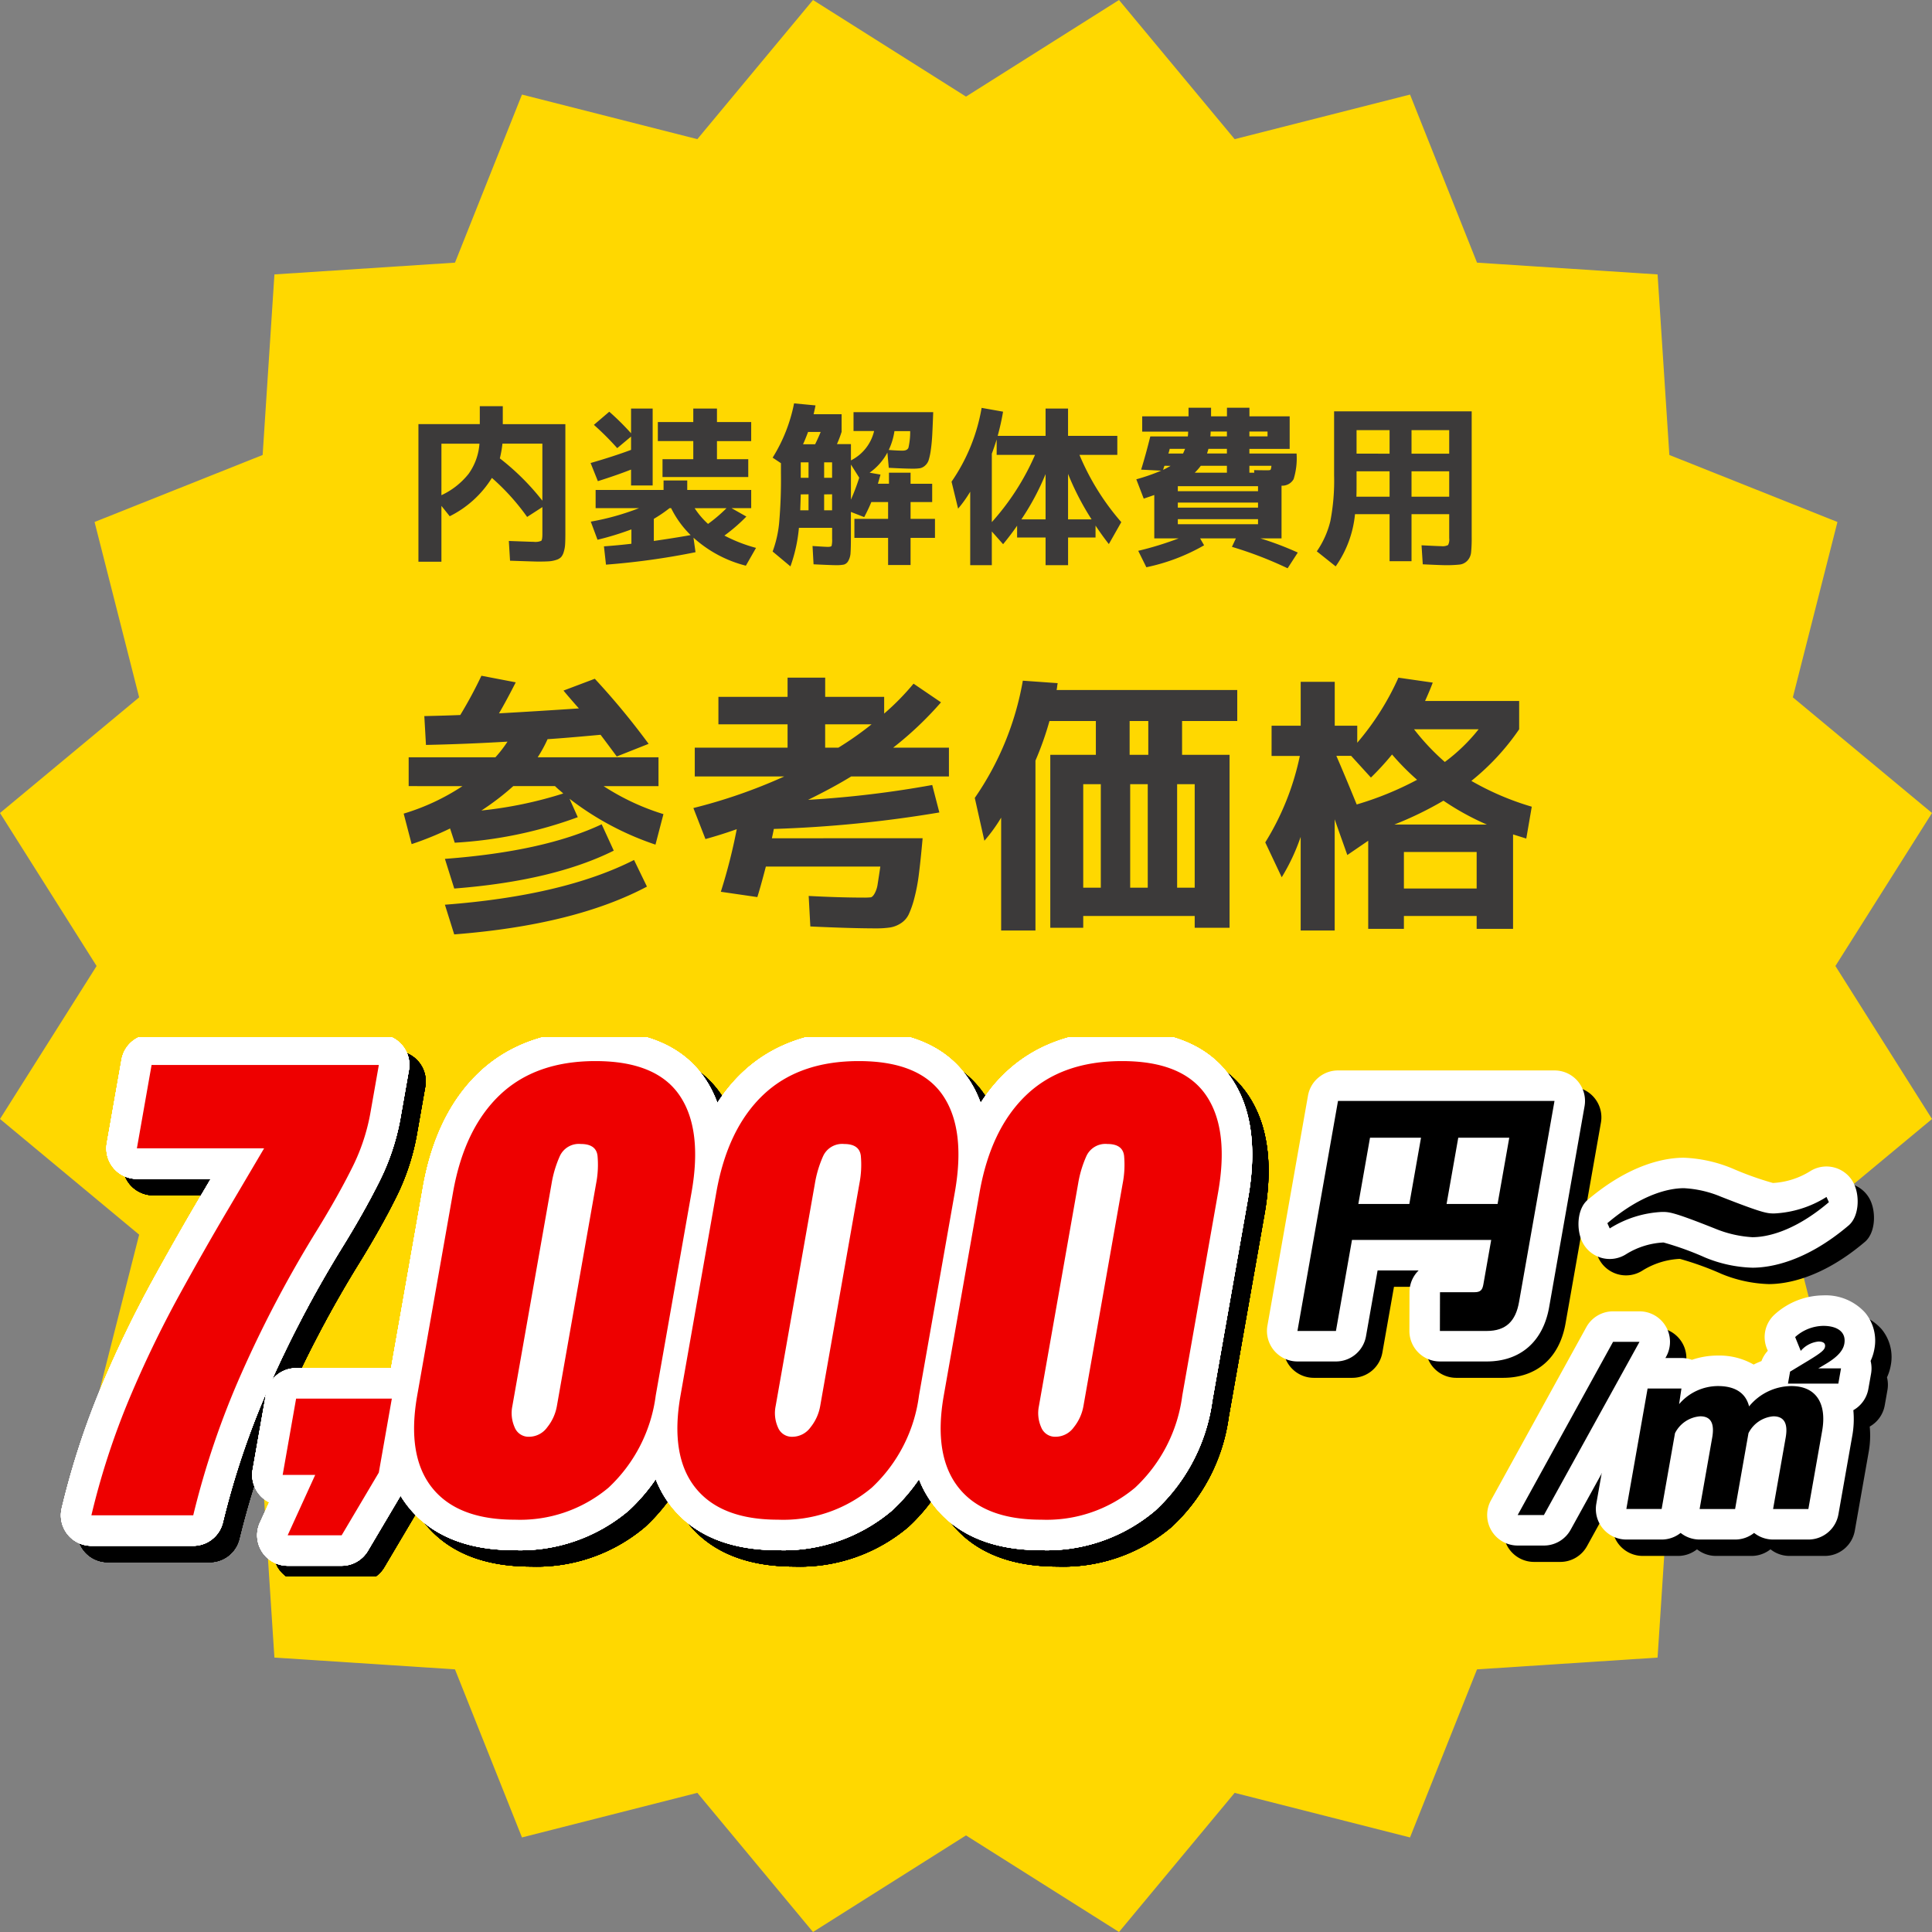
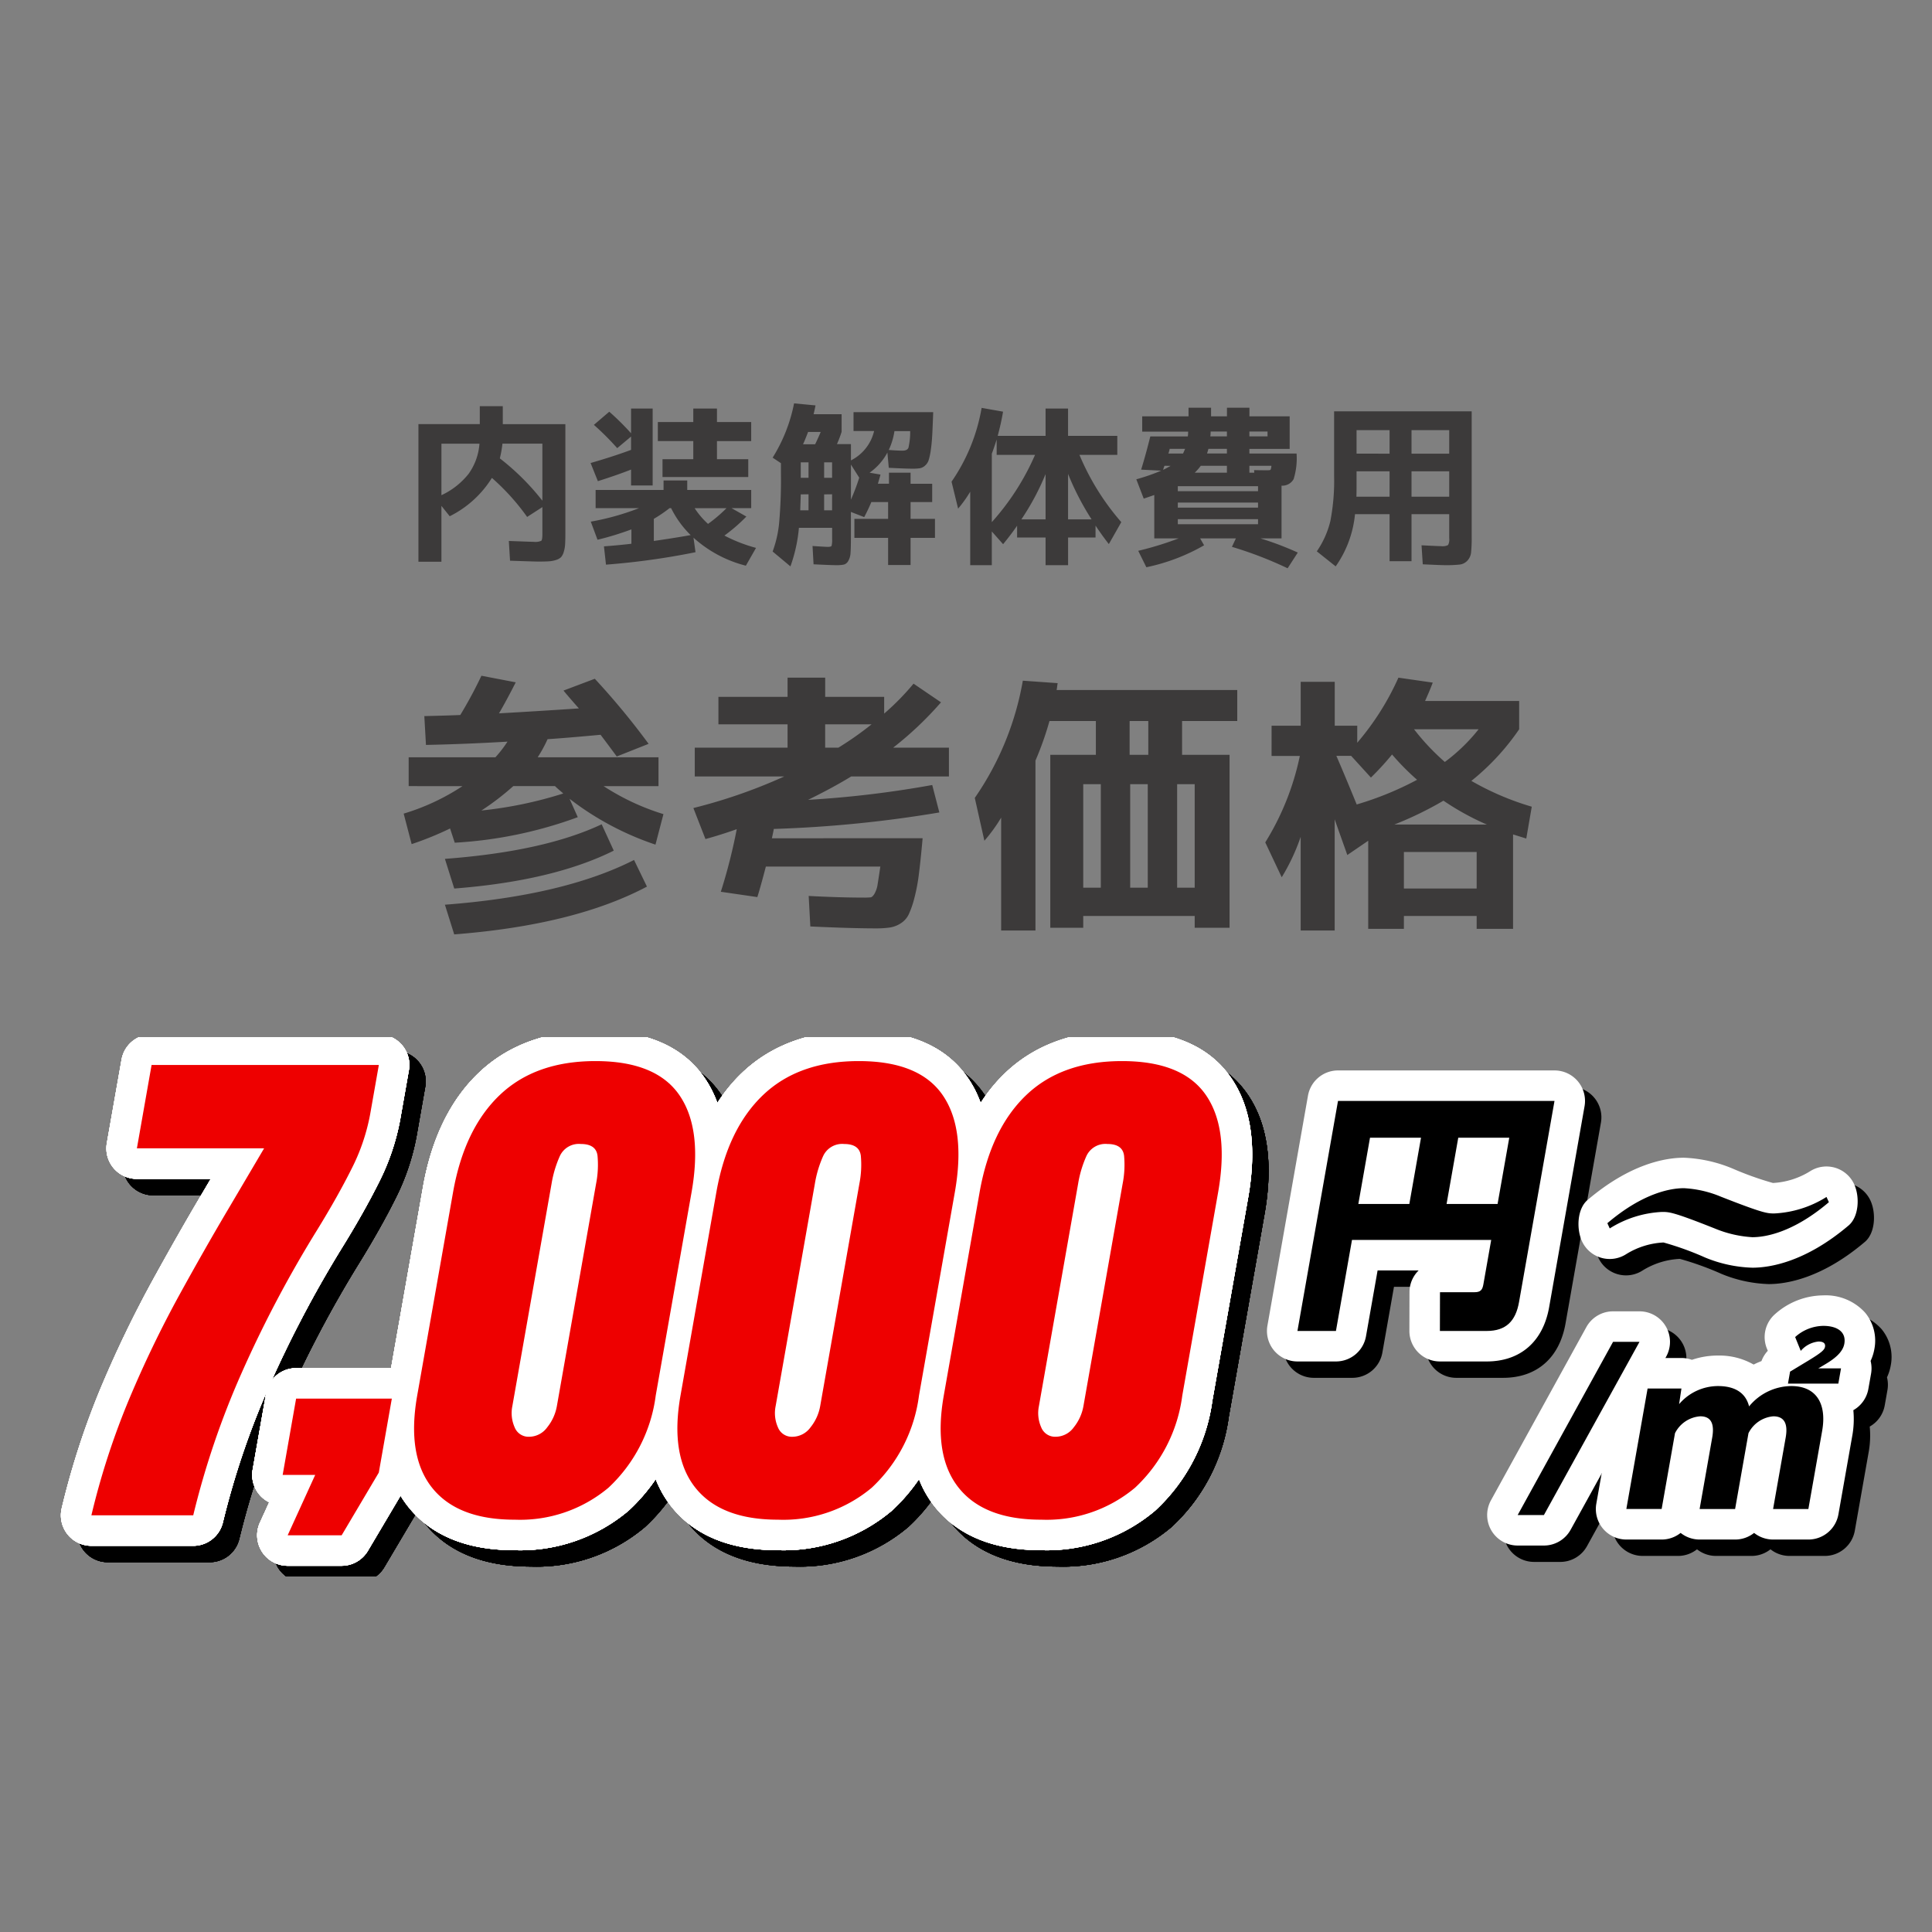
<svg xmlns="http://www.w3.org/2000/svg" width="190" height="190" viewBox="0 0 190 190">
  <rect x="0" y="0" width="190" height="190" fill="#808080" stroke="none" />
  <defs>
    <clipPath id="a">
      <rect width="181" height="53" transform="translate(-0.278 -0.037)" fill="none" />
    </clipPath>
  </defs>
  <g transform="translate(-984 -1900)">
-     <path d="M110.047,0l11.374,13.685L138.667,9.3l6.589,16.53,17.757,1.158,1.158,17.757,16.53,6.589-4.385,17.246L190,79.953,180.5,95l9.5,15.047-13.685,11.374,4.385,17.246-16.53,6.589-1.158,17.757-17.757,1.158-6.589,16.53-17.246-4.385L110.047,190,95,180.5,79.953,190,68.579,176.315,51.333,180.7l-6.589-16.53-17.757-1.158-1.158-17.757L9.3,138.667l4.385-17.246L0,110.046,9.5,95,0,79.953,13.685,68.579,9.3,51.333l16.53-6.589,1.158-17.757,17.757-1.158L51.333,9.3l17.246,4.385L79.954,0,95,9.5Z" transform="translate(984 1900)" fill="#ffd800" />
    <g transform="translate(989.278 2002.037)">
      <g transform="translate(0 0)" clip-path="url(#a)">
        <path d="M81.961,52.763H71.945a3,3,0,0,1-2.916-3.7A77.524,77.524,0,0,1,72.96,37.016a112.558,112.558,0,0,1,4.973-10.3q2.579-4.688,4.9-8.6l.847-1.436H76.421a3,3,0,0,1-2.955-3.52l1.445-8.2a3,3,0,0,1,2.955-2.48h22.349a3,3,0,0,1,2.955,3.52l-.851,4.832a22.793,22.793,0,0,1-2.1,6.207q-1.412,2.823-3.5,6.219a113.319,113.319,0,0,0-7.272,13.767,79.327,79.327,0,0,0-4.567,13.444A3,3,0,0,1,81.961,52.763Zm-6.11-6H79.63A86.934,86.934,0,0,1,83.953,34.6a119.32,119.32,0,0,1,7.655-14.5q1.932-3.143,3.243-5.758a16.81,16.81,0,0,0,1.56-4.565l.231-1.31H80.384L80,10.674H88.93A3,3,0,0,1,91.514,15.2l-3.519,5.964Q85.719,25.007,83.19,29.6a106.565,106.565,0,0,0-4.706,9.755A68.625,68.625,0,0,0,75.851,46.763Z" transform="translate(-66.625 -1.167)" />
        <path d="M81.961,52.763H71.945a3,3,0,0,1-2.916-3.7A77.524,77.524,0,0,1,72.96,37.016a112.558,112.558,0,0,1,4.973-10.3q2.579-4.688,4.9-8.6l.847-1.436H76.421a3,3,0,0,1-2.955-3.52l1.445-8.2a3,3,0,0,1,2.955-2.48h22.349a3,3,0,0,1,2.955,3.52l-.851,4.832a22.793,22.793,0,0,1-2.1,6.207q-1.412,2.823-3.5,6.219a113.319,113.319,0,0,0-7.272,13.767,79.327,79.327,0,0,0-4.567,13.444A3,3,0,0,1,81.961,52.763Zm-6.11-6H79.63A86.934,86.934,0,0,1,83.953,34.6a119.32,119.32,0,0,1,7.655-14.5q1.932-3.143,3.243-5.758a16.81,16.81,0,0,0,1.56-4.565l.231-1.31H80.384L80,10.674H88.93A3,3,0,0,1,91.514,15.2l-3.519,5.964Q85.719,25.007,83.19,29.6a106.565,106.565,0,0,0-4.706,9.755A68.625,68.625,0,0,0,75.851,46.763Z" transform="translate(-66.625 -1.167)" />
        <path d="M101.108,62.665H95.8a3,3,0,0,1-2.73-4.245l.914-2a3,3,0,0,1-1.627-3.211l1.321-7.5a3,3,0,0,1,2.954-2.48h9.414A3,3,0,0,1,109,46.747l-1.283,7.273a3,3,0,0,1-.374,1.008l-3.654,6.166A3,3,0,0,1,101.108,62.665ZM98.88,50.75a3,3,0,0,1,2.577,2.441l.445-.751.567-3.214h-3.32Z" transform="translate(-71.177 -9.107)" />
        <path d="M101.108,62.665H95.8a3,3,0,0,1-2.73-4.245l.914-2a3,3,0,0,1-1.627-3.211l1.321-7.5a3,3,0,0,1,2.954-2.48h9.414A3,3,0,0,1,109,46.747l-1.283,7.273a3,3,0,0,1-.374,1.008l-3.654,6.166A3,3,0,0,1,101.108,62.665ZM98.88,50.75a3,3,0,0,1,2.577,2.441l.445-.751.567-3.214h-3.32Z" transform="translate(-71.177 -9.107)" />
        <path d="M121.242,53.1c-4.684,0-8.2-1.439-10.463-4.278-2.219-2.789-2.915-6.641-2.068-11.449l3.524-19.983c.843-4.783,2.686-8.56,5.478-11.225C120.61,3.4,124.472,2,129.194,2c4.985,0,8.589,1.557,10.713,4.628,2,2.885,2.565,6.857,1.693,11.8l-3.524,19.983a18,18,0,0,1-5.623,10.8A16.493,16.493,0,0,1,121.242,53.1ZM129.194,8c-3.171,0-5.572.819-7.339,2.5-1.846,1.763-3.1,4.43-3.712,7.926L114.62,38.415c-.536,3.041-.249,5.286.854,6.671,1.078,1.355,2.965,2.014,5.768,2.014a10.548,10.548,0,0,0,7.263-2.4,12.05,12.05,0,0,0,3.662-7.322l3.524-19.983c.588-3.336.346-5.808-.719-7.349C134.036,8.687,132.092,8,129.194,8Zm-6.515,36.945a4.478,4.478,0,0,1-4.161-2.683,6.4,6.4,0,0,1-.449-3.861l3.856-21.868a14,14,0,0,1,1.057-3.478,5.031,5.031,0,0,1,4.775-2.9,4.3,4.3,0,0,1,4.624,3.828,12.5,12.5,0,0,1-.168,3.592l-3.856,21.872a7.577,7.577,0,0,1-1.557,3.438A5.219,5.219,0,0,1,122.679,44.945Z" transform="translate(-74.303 -1.076)" />
        <path d="M121.242,53.1c-4.684,0-8.2-1.439-10.463-4.278-2.219-2.789-2.915-6.641-2.068-11.449l3.524-19.983c.843-4.783,2.686-8.56,5.478-11.225C120.61,3.4,124.472,2,129.194,2c4.985,0,8.589,1.557,10.713,4.628,2,2.885,2.565,6.857,1.693,11.8l-3.524,19.983a18,18,0,0,1-5.623,10.8A16.493,16.493,0,0,1,121.242,53.1ZM129.194,8c-3.171,0-5.572.819-7.339,2.5-1.846,1.763-3.1,4.43-3.712,7.926L114.62,38.415c-.536,3.041-.249,5.286.854,6.671,1.078,1.355,2.965,2.014,5.768,2.014a10.548,10.548,0,0,0,7.263-2.4,12.05,12.05,0,0,0,3.662-7.322l3.524-19.983c.588-3.336.346-5.808-.719-7.349C134.036,8.687,132.092,8,129.194,8Zm-6.515,36.945a4.478,4.478,0,0,1-4.161-2.683,6.4,6.4,0,0,1-.449-3.861l3.856-21.868a14,14,0,0,1,1.057-3.478,5.031,5.031,0,0,1,4.775-2.9,4.3,4.3,0,0,1,4.624,3.828,12.5,12.5,0,0,1-.168,3.592l-3.856,21.872a7.577,7.577,0,0,1-1.557,3.438A5.219,5.219,0,0,1,122.679,44.945Z" transform="translate(-74.303 -1.076)" />
        <path d="M153.4,53.1c-4.684,0-8.2-1.439-10.463-4.278-2.219-2.789-2.915-6.641-2.068-11.449l3.524-19.983c.843-4.783,2.686-8.56,5.478-11.225C152.767,3.4,156.629,2,161.351,2c4.985,0,8.589,1.557,10.713,4.628,2,2.885,2.565,6.857,1.693,11.8l-3.524,19.983a18,18,0,0,1-5.623,10.8A16.493,16.493,0,0,1,153.4,53.1ZM161.351,8c-3.171,0-5.572.819-7.339,2.5-1.846,1.763-3.1,4.43-3.712,7.926l-3.524,19.983c-.536,3.041-.249,5.286.854,6.671,1.078,1.355,2.965,2.014,5.768,2.014a10.548,10.548,0,0,0,7.263-2.4,12.05,12.05,0,0,0,3.662-7.322l3.524-19.983c.588-3.336.346-5.808-.719-7.349C166.193,8.687,164.249,8,161.351,8Zm-6.515,36.945a4.478,4.478,0,0,1-4.161-2.683,6.4,6.4,0,0,1-.449-3.861l3.856-21.868a14,14,0,0,1,1.057-3.478,5.031,5.031,0,0,1,4.775-2.9,4.3,4.3,0,0,1,4.624,3.828,12.5,12.5,0,0,1-.167,3.592l-3.856,21.872a7.577,7.577,0,0,1-1.557,3.438A5.219,5.219,0,0,1,154.836,44.945Z" transform="translate(-80.568 -1.076)" />
        <path d="M153.4,53.1c-4.684,0-8.2-1.439-10.463-4.278-2.219-2.789-2.915-6.641-2.068-11.449l3.524-19.983c.843-4.783,2.686-8.56,5.478-11.225C152.767,3.4,156.629,2,161.351,2c4.985,0,8.589,1.557,10.713,4.628,2,2.885,2.565,6.857,1.693,11.8l-3.524,19.983a18,18,0,0,1-5.623,10.8A16.493,16.493,0,0,1,153.4,53.1ZM161.351,8c-3.171,0-5.572.819-7.339,2.5-1.846,1.763-3.1,4.43-3.712,7.926l-3.524,19.983c-.536,3.041-.249,5.286.854,6.671,1.078,1.355,2.965,2.014,5.768,2.014a10.548,10.548,0,0,0,7.263-2.4,12.05,12.05,0,0,0,3.662-7.322l3.524-19.983c.588-3.336.346-5.808-.719-7.349C166.193,8.687,164.249,8,161.351,8Zm-6.515,36.945a4.478,4.478,0,0,1-4.161-2.683,6.4,6.4,0,0,1-.449-3.861l3.856-21.868a14,14,0,0,1,1.057-3.478,5.031,5.031,0,0,1,4.775-2.9,4.3,4.3,0,0,1,4.624,3.828,12.5,12.5,0,0,1-.167,3.592l-3.856,21.872a7.577,7.577,0,0,1-1.557,3.438A5.219,5.219,0,0,1,154.836,44.945Z" transform="translate(-80.568 -1.076)" />
        <path d="M185.555,53.1c-4.684,0-8.2-1.439-10.463-4.278-2.219-2.789-2.915-6.641-2.068-11.449l3.524-19.983c.843-4.783,2.686-8.56,5.478-11.225C184.923,3.4,188.785,2,193.507,2c4.985,0,8.589,1.557,10.713,4.628,2,2.885,2.565,6.857,1.693,11.8l-3.524,19.983a18,18,0,0,1-5.623,10.8A16.493,16.493,0,0,1,185.555,53.1ZM193.507,8c-3.171,0-5.572.819-7.339,2.5-1.846,1.763-3.1,4.43-3.712,7.926l-3.524,19.983c-.536,3.041-.249,5.286.854,6.671,1.078,1.355,2.965,2.014,5.768,2.014a10.548,10.548,0,0,0,7.263-2.4,12.05,12.05,0,0,0,3.662-7.322L200,17.39c.588-3.336.346-5.808-.719-7.349C198.349,8.687,196.4,8,193.507,8Zm-6.515,36.945a4.478,4.478,0,0,1-4.161-2.683,6.4,6.4,0,0,1-.449-3.861l3.856-21.868a14,14,0,0,1,1.057-3.478,5.031,5.031,0,0,1,4.775-2.9,4.3,4.3,0,0,1,4.624,3.828,12.5,12.5,0,0,1-.168,3.592L192.67,39.446a7.578,7.578,0,0,1-1.556,3.438A5.219,5.219,0,0,1,186.992,44.945Z" transform="translate(-86.832 -1.076)" />
        <path d="M185.555,53.1c-4.684,0-8.2-1.439-10.463-4.278-2.219-2.789-2.915-6.641-2.068-11.449l3.524-19.983c.843-4.783,2.686-8.56,5.478-11.225C184.923,3.4,188.785,2,193.507,2c4.985,0,8.589,1.557,10.713,4.628,2,2.885,2.565,6.857,1.693,11.8l-3.524,19.983a18,18,0,0,1-5.623,10.8A16.493,16.493,0,0,1,185.555,53.1ZM193.507,8c-3.171,0-5.572.819-7.339,2.5-1.846,1.763-3.1,4.43-3.712,7.926l-3.524,19.983c-.536,3.041-.249,5.286.854,6.671,1.078,1.355,2.965,2.014,5.768,2.014a10.548,10.548,0,0,0,7.263-2.4,12.05,12.05,0,0,0,3.662-7.322L200,17.39c.588-3.336.346-5.808-.719-7.349C198.349,8.687,196.4,8,193.507,8Zm-6.515,36.945a4.478,4.478,0,0,1-4.161-2.683,6.4,6.4,0,0,1-.449-3.861l3.856-21.868a14,14,0,0,1,1.057-3.478,5.031,5.031,0,0,1,4.775-2.9,4.3,4.3,0,0,1,4.624,3.828,12.5,12.5,0,0,1-.168,3.592L192.67,39.446a7.578,7.578,0,0,1-1.556,3.438A5.219,5.219,0,0,1,186.992,44.945Z" transform="translate(-86.832 -1.076)" />
        <path d="M81.961,52.763H71.945a3,3,0,0,1-2.916-3.7A77.524,77.524,0,0,1,72.96,37.016a112.558,112.558,0,0,1,4.973-10.3q2.579-4.688,4.9-8.6l.847-1.436H76.421a3,3,0,0,1-2.955-3.52l1.445-8.2a3,3,0,0,1,2.955-2.48h22.349a3,3,0,0,1,2.955,3.52l-.851,4.832a22.793,22.793,0,0,1-2.1,6.207q-1.412,2.823-3.5,6.219a113.319,113.319,0,0,0-7.272,13.767,79.327,79.327,0,0,0-4.567,13.444A3,3,0,0,1,81.961,52.763Zm-6.11-6H79.63A86.934,86.934,0,0,1,83.953,34.6a119.32,119.32,0,0,1,7.655-14.5q1.932-3.143,3.243-5.758a16.81,16.81,0,0,0,1.56-4.565l.231-1.31H80.384L80,10.674H88.93A3,3,0,0,1,91.514,15.2l-3.519,5.964Q85.719,25.007,83.19,29.6a106.565,106.565,0,0,0-4.706,9.755A68.625,68.625,0,0,0,75.851,46.763Z" transform="translate(-66.625 -1.167)" />
        <path d="M81.961,52.763H71.945a3,3,0,0,1-2.916-3.7A77.524,77.524,0,0,1,72.96,37.016a112.558,112.558,0,0,1,4.973-10.3q2.579-4.688,4.9-8.6l.847-1.436H76.421a3,3,0,0,1-2.955-3.52l1.445-8.2a3,3,0,0,1,2.955-2.48h22.349a3,3,0,0,1,2.955,3.52l-.851,4.832a22.793,22.793,0,0,1-2.1,6.207q-1.412,2.823-3.5,6.219a113.319,113.319,0,0,0-7.272,13.767,79.327,79.327,0,0,0-4.567,13.444A3,3,0,0,1,81.961,52.763Zm-6.11-6H79.63A86.934,86.934,0,0,1,83.953,34.6a119.32,119.32,0,0,1,7.655-14.5q1.932-3.143,3.243-5.758a16.81,16.81,0,0,0,1.56-4.565l.231-1.31H80.384L80,10.674H88.93A3,3,0,0,1,91.514,15.2l-3.519,5.964Q85.719,25.007,83.19,29.6a106.565,106.565,0,0,0-4.706,9.755A68.625,68.625,0,0,0,75.851,46.763Z" transform="translate(-66.625 -1.167)" />
        <path d="M101.108,62.665H95.8a3,3,0,0,1-2.73-4.245l.914-2a3,3,0,0,1-1.627-3.211l1.321-7.5a3,3,0,0,1,2.954-2.48h9.414A3,3,0,0,1,109,46.747l-1.283,7.273a3,3,0,0,1-.374,1.008l-3.654,6.166A3,3,0,0,1,101.108,62.665ZM98.88,50.75a3,3,0,0,1,2.577,2.441l.445-.751.567-3.214h-3.32Z" transform="translate(-71.177 -9.107)" />
        <path d="M101.108,62.665H95.8a3,3,0,0,1-2.73-4.245l.914-2a3,3,0,0,1-1.627-3.211l1.321-7.5a3,3,0,0,1,2.954-2.48h9.414A3,3,0,0,1,109,46.747l-1.283,7.273a3,3,0,0,1-.374,1.008l-3.654,6.166A3,3,0,0,1,101.108,62.665ZM98.88,50.75a3,3,0,0,1,2.577,2.441l.445-.751.567-3.214h-3.32Z" transform="translate(-71.177 -9.107)" />
        <path d="M121.242,53.1c-4.684,0-8.2-1.439-10.463-4.278-2.219-2.789-2.915-6.641-2.068-11.449l3.524-19.983c.843-4.783,2.686-8.56,5.478-11.225C120.61,3.4,124.472,2,129.194,2c4.985,0,8.589,1.557,10.713,4.628,2,2.885,2.565,6.857,1.693,11.8l-3.524,19.983a18,18,0,0,1-5.623,10.8A16.493,16.493,0,0,1,121.242,53.1ZM129.194,8c-3.171,0-5.572.819-7.339,2.5-1.846,1.763-3.1,4.43-3.712,7.926L114.62,38.415c-.536,3.041-.249,5.286.854,6.671,1.078,1.355,2.965,2.014,5.768,2.014a10.548,10.548,0,0,0,7.263-2.4,12.05,12.05,0,0,0,3.662-7.322l3.524-19.983c.588-3.336.346-5.808-.719-7.349C134.036,8.687,132.092,8,129.194,8Zm-6.515,36.945a4.478,4.478,0,0,1-4.161-2.683,6.4,6.4,0,0,1-.449-3.861l3.856-21.868a14,14,0,0,1,1.057-3.478,5.031,5.031,0,0,1,4.775-2.9,4.3,4.3,0,0,1,4.624,3.828,12.5,12.5,0,0,1-.168,3.592l-3.856,21.872a7.577,7.577,0,0,1-1.557,3.438A5.219,5.219,0,0,1,122.679,44.945Z" transform="translate(-74.303 -1.076)" />
        <path d="M121.242,53.1c-4.684,0-8.2-1.439-10.463-4.278-2.219-2.789-2.915-6.641-2.068-11.449l3.524-19.983c.843-4.783,2.686-8.56,5.478-11.225C120.61,3.4,124.472,2,129.194,2c4.985,0,8.589,1.557,10.713,4.628,2,2.885,2.565,6.857,1.693,11.8l-3.524,19.983a18,18,0,0,1-5.623,10.8A16.493,16.493,0,0,1,121.242,53.1ZM129.194,8c-3.171,0-5.572.819-7.339,2.5-1.846,1.763-3.1,4.43-3.712,7.926L114.62,38.415c-.536,3.041-.249,5.286.854,6.671,1.078,1.355,2.965,2.014,5.768,2.014a10.548,10.548,0,0,0,7.263-2.4,12.05,12.05,0,0,0,3.662-7.322l3.524-19.983c.588-3.336.346-5.808-.719-7.349C134.036,8.687,132.092,8,129.194,8Zm-6.515,36.945a4.478,4.478,0,0,1-4.161-2.683,6.4,6.4,0,0,1-.449-3.861l3.856-21.868a14,14,0,0,1,1.057-3.478,5.031,5.031,0,0,1,4.775-2.9,4.3,4.3,0,0,1,4.624,3.828,12.5,12.5,0,0,1-.168,3.592l-3.856,21.872a7.577,7.577,0,0,1-1.557,3.438A5.219,5.219,0,0,1,122.679,44.945Z" transform="translate(-74.303 -1.076)" />
        <path d="M153.4,53.1c-4.684,0-8.2-1.439-10.463-4.278-2.219-2.789-2.915-6.641-2.068-11.449l3.524-19.983c.843-4.783,2.686-8.56,5.478-11.225C152.767,3.4,156.629,2,161.351,2c4.985,0,8.589,1.557,10.713,4.628,2,2.885,2.565,6.857,1.693,11.8l-3.524,19.983a18,18,0,0,1-5.623,10.8A16.493,16.493,0,0,1,153.4,53.1ZM161.351,8c-3.171,0-5.572.819-7.339,2.5-1.846,1.763-3.1,4.43-3.712,7.926l-3.524,19.983c-.536,3.041-.249,5.286.854,6.671,1.078,1.355,2.965,2.014,5.768,2.014a10.548,10.548,0,0,0,7.263-2.4,12.05,12.05,0,0,0,3.662-7.322l3.524-19.983c.588-3.336.346-5.808-.719-7.349C166.193,8.687,164.249,8,161.351,8Zm-6.515,36.945a4.478,4.478,0,0,1-4.161-2.683,6.4,6.4,0,0,1-.449-3.861l3.856-21.868a14,14,0,0,1,1.057-3.478,5.031,5.031,0,0,1,4.775-2.9,4.3,4.3,0,0,1,4.624,3.828,12.5,12.5,0,0,1-.167,3.592l-3.856,21.872a7.577,7.577,0,0,1-1.557,3.438A5.219,5.219,0,0,1,154.836,44.945Z" transform="translate(-80.568 -1.076)" />
-         <path d="M153.4,53.1c-4.684,0-8.2-1.439-10.463-4.278-2.219-2.789-2.915-6.641-2.068-11.449l3.524-19.983c.843-4.783,2.686-8.56,5.478-11.225C152.767,3.4,156.629,2,161.351,2c4.985,0,8.589,1.557,10.713,4.628,2,2.885,2.565,6.857,1.693,11.8l-3.524,19.983a18,18,0,0,1-5.623,10.8A16.493,16.493,0,0,1,153.4,53.1ZM161.351,8c-3.171,0-5.572.819-7.339,2.5-1.846,1.763-3.1,4.43-3.712,7.926l-3.524,19.983c-.536,3.041-.249,5.286.854,6.671,1.078,1.355,2.965,2.014,5.768,2.014a10.548,10.548,0,0,0,7.263-2.4,12.05,12.05,0,0,0,3.662-7.322l3.524-19.983c.588-3.336.346-5.808-.719-7.349C166.193,8.687,164.249,8,161.351,8Zm-6.515,36.945a4.478,4.478,0,0,1-4.161-2.683,6.4,6.4,0,0,1-.449-3.861l3.856-21.868a14,14,0,0,1,1.057-3.478,5.031,5.031,0,0,1,4.775-2.9,4.3,4.3,0,0,1,4.624,3.828,12.5,12.5,0,0,1-.167,3.592l-3.856,21.872a7.577,7.577,0,0,1-1.557,3.438A5.219,5.219,0,0,1,154.836,44.945Z" transform="translate(-80.568 -1.076)" />
        <path d="M185.555,53.1c-4.684,0-8.2-1.439-10.463-4.278-2.219-2.789-2.915-6.641-2.068-11.449l3.524-19.983c.843-4.783,2.686-8.56,5.478-11.225C184.923,3.4,188.785,2,193.507,2c4.985,0,8.589,1.557,10.713,4.628,2,2.885,2.565,6.857,1.693,11.8l-3.524,19.983a18,18,0,0,1-5.623,10.8A16.493,16.493,0,0,1,185.555,53.1ZM193.507,8c-3.171,0-5.572.819-7.339,2.5-1.846,1.763-3.1,4.43-3.712,7.926l-3.524,19.983c-.536,3.041-.249,5.286.854,6.671,1.078,1.355,2.965,2.014,5.768,2.014a10.548,10.548,0,0,0,7.263-2.4,12.05,12.05,0,0,0,3.662-7.322L200,17.39c.588-3.336.346-5.808-.719-7.349C198.349,8.687,196.4,8,193.507,8Zm-6.515,36.945a4.478,4.478,0,0,1-4.161-2.683,6.4,6.4,0,0,1-.449-3.861l3.856-21.868a14,14,0,0,1,1.057-3.478,5.031,5.031,0,0,1,4.775-2.9,4.3,4.3,0,0,1,4.624,3.828,12.5,12.5,0,0,1-.168,3.592L192.67,39.446a7.578,7.578,0,0,1-1.556,3.438A5.219,5.219,0,0,1,186.992,44.945Z" transform="translate(-86.832 -1.076)" />
        <path d="M185.555,53.1c-4.684,0-8.2-1.439-10.463-4.278-2.219-2.789-2.915-6.641-2.068-11.449l3.524-19.983c.843-4.783,2.686-8.56,5.478-11.225C184.923,3.4,188.785,2,193.507,2c4.985,0,8.589,1.557,10.713,4.628,2,2.885,2.565,6.857,1.693,11.8l-3.524,19.983a18,18,0,0,1-5.623,10.8A16.493,16.493,0,0,1,185.555,53.1ZM193.507,8c-3.171,0-5.572.819-7.339,2.5-1.846,1.763-3.1,4.43-3.712,7.926l-3.524,19.983c-.536,3.041-.249,5.286.854,6.671,1.078,1.355,2.965,2.014,5.768,2.014a10.548,10.548,0,0,0,7.263-2.4,12.05,12.05,0,0,0,3.662-7.322L200,17.39c.588-3.336.346-5.808-.719-7.349C198.349,8.687,196.4,8,193.507,8Zm-6.515,36.945a4.478,4.478,0,0,1-4.161-2.683,6.4,6.4,0,0,1-.449-3.861l3.856-21.868a14,14,0,0,1,1.057-3.478,5.031,5.031,0,0,1,4.775-2.9,4.3,4.3,0,0,1,4.624,3.828,12.5,12.5,0,0,1-.168,3.592L192.67,39.446a7.578,7.578,0,0,1-1.556,3.438A5.219,5.219,0,0,1,186.992,44.945Z" transform="translate(-86.832 -1.076)" />
-         <path d="M81.961,52.763H71.945a3,3,0,0,1-2.916-3.7A77.524,77.524,0,0,1,72.96,37.016a112.558,112.558,0,0,1,4.973-10.3q2.579-4.688,4.9-8.6l.847-1.436H76.421a3,3,0,0,1-2.955-3.52l1.445-8.2a3,3,0,0,1,2.955-2.48h22.349a3,3,0,0,1,2.955,3.52l-.851,4.832a22.793,22.793,0,0,1-2.1,6.207q-1.412,2.823-3.5,6.219a113.319,113.319,0,0,0-7.272,13.767,79.327,79.327,0,0,0-4.567,13.444A3,3,0,0,1,81.961,52.763Zm-6.11-6H79.63A86.934,86.934,0,0,1,83.953,34.6a119.32,119.32,0,0,1,7.655-14.5q1.932-3.143,3.243-5.758a16.81,16.81,0,0,0,1.56-4.565l.231-1.31H80.384L80,10.674H88.93A3,3,0,0,1,91.514,15.2l-3.519,5.964Q85.719,25.007,83.19,29.6a106.565,106.565,0,0,0-4.706,9.755A68.625,68.625,0,0,0,75.851,46.763Z" transform="translate(-66.625 -1.167)" />
        <path d="M81.961,52.763H71.945a3,3,0,0,1-2.916-3.7A77.524,77.524,0,0,1,72.96,37.016a112.558,112.558,0,0,1,4.973-10.3q2.579-4.688,4.9-8.6l.847-1.436H76.421a3,3,0,0,1-2.955-3.52l1.445-8.2a3,3,0,0,1,2.955-2.48h22.349a3,3,0,0,1,2.955,3.52l-.851,4.832a22.793,22.793,0,0,1-2.1,6.207q-1.412,2.823-3.5,6.219a113.319,113.319,0,0,0-7.272,13.767,79.327,79.327,0,0,0-4.567,13.444A3,3,0,0,1,81.961,52.763Zm-6.11-6H79.63A86.934,86.934,0,0,1,83.953,34.6a119.32,119.32,0,0,1,7.655-14.5q1.932-3.143,3.243-5.758a16.81,16.81,0,0,0,1.56-4.565l.231-1.31H80.384L80,10.674H88.93A3,3,0,0,1,91.514,15.2l-3.519,5.964Q85.719,25.007,83.19,29.6a106.565,106.565,0,0,0-4.706,9.755A68.625,68.625,0,0,0,75.851,46.763Z" transform="translate(-66.625 -1.167)" />
        <path d="M101.108,62.665H95.8a3,3,0,0,1-2.73-4.245l.914-2a3,3,0,0,1-1.627-3.211l1.321-7.5a3,3,0,0,1,2.954-2.48h9.414A3,3,0,0,1,109,46.747l-1.283,7.273a3,3,0,0,1-.374,1.008l-3.654,6.166A3,3,0,0,1,101.108,62.665ZM98.88,50.75a3,3,0,0,1,2.577,2.441l.445-.751.567-3.214h-3.32Z" transform="translate(-71.177 -9.107)" />
        <path d="M101.108,62.665H95.8a3,3,0,0,1-2.73-4.245l.914-2a3,3,0,0,1-1.627-3.211l1.321-7.5a3,3,0,0,1,2.954-2.48h9.414A3,3,0,0,1,109,46.747l-1.283,7.273a3,3,0,0,1-.374,1.008l-3.654,6.166A3,3,0,0,1,101.108,62.665ZM98.88,50.75a3,3,0,0,1,2.577,2.441l.445-.751.567-3.214h-3.32Z" transform="translate(-71.177 -9.107)" />
        <path d="M121.242,53.1c-4.684,0-8.2-1.439-10.463-4.278-2.219-2.789-2.915-6.641-2.068-11.449l3.524-19.983c.843-4.783,2.686-8.56,5.478-11.225C120.61,3.4,124.472,2,129.194,2c4.985,0,8.589,1.557,10.713,4.628,2,2.885,2.565,6.857,1.693,11.8l-3.524,19.983a18,18,0,0,1-5.623,10.8A16.493,16.493,0,0,1,121.242,53.1ZM129.194,8c-3.171,0-5.572.819-7.339,2.5-1.846,1.763-3.1,4.43-3.712,7.926L114.62,38.415c-.536,3.041-.249,5.286.854,6.671,1.078,1.355,2.965,2.014,5.768,2.014a10.548,10.548,0,0,0,7.263-2.4,12.05,12.05,0,0,0,3.662-7.322l3.524-19.983c.588-3.336.346-5.808-.719-7.349C134.036,8.687,132.092,8,129.194,8Zm-6.515,36.945a4.478,4.478,0,0,1-4.161-2.683,6.4,6.4,0,0,1-.449-3.861l3.856-21.868a14,14,0,0,1,1.057-3.478,5.031,5.031,0,0,1,4.775-2.9,4.3,4.3,0,0,1,4.624,3.828,12.5,12.5,0,0,1-.168,3.592l-3.856,21.872a7.577,7.577,0,0,1-1.557,3.438A5.219,5.219,0,0,1,122.679,44.945Z" transform="translate(-74.303 -1.076)" />
        <path d="M121.242,53.1c-4.684,0-8.2-1.439-10.463-4.278-2.219-2.789-2.915-6.641-2.068-11.449l3.524-19.983c.843-4.783,2.686-8.56,5.478-11.225C120.61,3.4,124.472,2,129.194,2c4.985,0,8.589,1.557,10.713,4.628,2,2.885,2.565,6.857,1.693,11.8l-3.524,19.983a18,18,0,0,1-5.623,10.8A16.493,16.493,0,0,1,121.242,53.1ZM129.194,8c-3.171,0-5.572.819-7.339,2.5-1.846,1.763-3.1,4.43-3.712,7.926L114.62,38.415c-.536,3.041-.249,5.286.854,6.671,1.078,1.355,2.965,2.014,5.768,2.014a10.548,10.548,0,0,0,7.263-2.4,12.05,12.05,0,0,0,3.662-7.322l3.524-19.983c.588-3.336.346-5.808-.719-7.349C134.036,8.687,132.092,8,129.194,8Zm-6.515,36.945a4.478,4.478,0,0,1-4.161-2.683,6.4,6.4,0,0,1-.449-3.861l3.856-21.868a14,14,0,0,1,1.057-3.478,5.031,5.031,0,0,1,4.775-2.9,4.3,4.3,0,0,1,4.624,3.828,12.5,12.5,0,0,1-.168,3.592l-3.856,21.872a7.577,7.577,0,0,1-1.557,3.438A5.219,5.219,0,0,1,122.679,44.945Z" transform="translate(-74.303 -1.076)" />
        <path d="M153.4,53.1c-4.684,0-8.2-1.439-10.463-4.278-2.219-2.789-2.915-6.641-2.068-11.449l3.524-19.983c.843-4.783,2.686-8.56,5.478-11.225C152.767,3.4,156.629,2,161.351,2c4.985,0,8.589,1.557,10.713,4.628,2,2.885,2.565,6.857,1.693,11.8l-3.524,19.983a18,18,0,0,1-5.623,10.8A16.493,16.493,0,0,1,153.4,53.1ZM161.351,8c-3.171,0-5.572.819-7.339,2.5-1.846,1.763-3.1,4.43-3.712,7.926l-3.524,19.983c-.536,3.041-.249,5.286.854,6.671,1.078,1.355,2.965,2.014,5.768,2.014a10.548,10.548,0,0,0,7.263-2.4,12.05,12.05,0,0,0,3.662-7.322l3.524-19.983c.588-3.336.346-5.808-.719-7.349C166.193,8.687,164.249,8,161.351,8Zm-6.515,36.945a4.478,4.478,0,0,1-4.161-2.683,6.4,6.4,0,0,1-.449-3.861l3.856-21.868a14,14,0,0,1,1.057-3.478,5.031,5.031,0,0,1,4.775-2.9,4.3,4.3,0,0,1,4.624,3.828,12.5,12.5,0,0,1-.167,3.592l-3.856,21.872a7.577,7.577,0,0,1-1.557,3.438A5.219,5.219,0,0,1,154.836,44.945Z" transform="translate(-80.568 -1.076)" />
        <path d="M153.4,53.1c-4.684,0-8.2-1.439-10.463-4.278-2.219-2.789-2.915-6.641-2.068-11.449l3.524-19.983c.843-4.783,2.686-8.56,5.478-11.225C152.767,3.4,156.629,2,161.351,2c4.985,0,8.589,1.557,10.713,4.628,2,2.885,2.565,6.857,1.693,11.8l-3.524,19.983a18,18,0,0,1-5.623,10.8A16.493,16.493,0,0,1,153.4,53.1ZM161.351,8c-3.171,0-5.572.819-7.339,2.5-1.846,1.763-3.1,4.43-3.712,7.926l-3.524,19.983c-.536,3.041-.249,5.286.854,6.671,1.078,1.355,2.965,2.014,5.768,2.014a10.548,10.548,0,0,0,7.263-2.4,12.05,12.05,0,0,0,3.662-7.322l3.524-19.983c.588-3.336.346-5.808-.719-7.349C166.193,8.687,164.249,8,161.351,8Zm-6.515,36.945a4.478,4.478,0,0,1-4.161-2.683,6.4,6.4,0,0,1-.449-3.861l3.856-21.868a14,14,0,0,1,1.057-3.478,5.031,5.031,0,0,1,4.775-2.9,4.3,4.3,0,0,1,4.624,3.828,12.5,12.5,0,0,1-.167,3.592l-3.856,21.872a7.577,7.577,0,0,1-1.557,3.438A5.219,5.219,0,0,1,154.836,44.945Z" transform="translate(-80.568 -1.076)" />
        <path d="M185.555,53.1c-4.684,0-8.2-1.439-10.463-4.278-2.219-2.789-2.915-6.641-2.068-11.449l3.524-19.983c.843-4.783,2.686-8.56,5.478-11.225C184.923,3.4,188.785,2,193.507,2c4.985,0,8.589,1.557,10.713,4.628,2,2.885,2.565,6.857,1.693,11.8l-3.524,19.983a18,18,0,0,1-5.623,10.8A16.493,16.493,0,0,1,185.555,53.1ZM193.507,8c-3.171,0-5.572.819-7.339,2.5-1.846,1.763-3.1,4.43-3.712,7.926l-3.524,19.983c-.536,3.041-.249,5.286.854,6.671,1.078,1.355,2.965,2.014,5.768,2.014a10.548,10.548,0,0,0,7.263-2.4,12.05,12.05,0,0,0,3.662-7.322L200,17.39c.588-3.336.346-5.808-.719-7.349C198.349,8.687,196.4,8,193.507,8Zm-6.515,36.945a4.478,4.478,0,0,1-4.161-2.683,6.4,6.4,0,0,1-.449-3.861l3.856-21.868a14,14,0,0,1,1.057-3.478,5.031,5.031,0,0,1,4.775-2.9,4.3,4.3,0,0,1,4.624,3.828,12.5,12.5,0,0,1-.168,3.592L192.67,39.446a7.578,7.578,0,0,1-1.556,3.438A5.219,5.219,0,0,1,186.992,44.945Z" transform="translate(-86.832 -1.076)" />
        <path d="M185.555,53.1c-4.684,0-8.2-1.439-10.463-4.278-2.219-2.789-2.915-6.641-2.068-11.449l3.524-19.983c.843-4.783,2.686-8.56,5.478-11.225C184.923,3.4,188.785,2,193.507,2c4.985,0,8.589,1.557,10.713,4.628,2,2.885,2.565,6.857,1.693,11.8l-3.524,19.983a18,18,0,0,1-5.623,10.8A16.493,16.493,0,0,1,185.555,53.1ZM193.507,8c-3.171,0-5.572.819-7.339,2.5-1.846,1.763-3.1,4.43-3.712,7.926l-3.524,19.983c-.536,3.041-.249,5.286.854,6.671,1.078,1.355,2.965,2.014,5.768,2.014a10.548,10.548,0,0,0,7.263-2.4,12.05,12.05,0,0,0,3.662-7.322L200,17.39c.588-3.336.346-5.808-.719-7.349C198.349,8.687,196.4,8,193.507,8Zm-6.515,36.945a4.478,4.478,0,0,1-4.161-2.683,6.4,6.4,0,0,1-.449-3.861l3.856-21.868a14,14,0,0,1,1.057-3.478,5.031,5.031,0,0,1,4.775-2.9,4.3,4.3,0,0,1,4.624,3.828,12.5,12.5,0,0,1-.168,3.592L192.67,39.446a7.578,7.578,0,0,1-1.556,3.438A5.219,5.219,0,0,1,186.992,44.945Z" transform="translate(-86.832 -1.076)" />
        <path d="M237.858,35.488h-4.6a3,3,0,0,1-3-3.007l.009-3.811a2.991,2.991,0,0,1,.9-2.132h-4.036l-1.141,6.471a3,3,0,0,1-2.954,2.479h-3.786a3,3,0,0,1-2.954-3.521l3.989-22.62a3,3,0,0,1,2.954-2.479h21.291a3,3,0,0,1,2.954,3.521L244,30.157C243.4,33.546,241.161,35.488,237.858,35.488Z" transform="translate(-95.321 -2.024)" />
        <path d="M271.358,28.344a13.172,13.172,0,0,1-4.64-1,29.6,29.6,0,0,0-4.1-1.479,7.618,7.618,0,0,0-3.674,1.148,3,3,0,0,1-4.354-1.29c-.55-1.218-.462-3.171.557-4.037,4.252-3.617,7.756-4.157,9.466-4.157a13.752,13.752,0,0,1,4.821,1.076,31.092,31.092,0,0,0,3.944,1.408,7.679,7.679,0,0,0,3.644-1.148,3,3,0,0,1,4.351,1.285c.553,1.219.466,3.174-.554,4.041C276.573,27.8,273.069,28.344,271.358,28.344Z" transform="translate(-102.694 -4.1)" />
        <path d="M255.528,36.291h2.6a3,3,0,0,1,2.627,4.449l-9.4,17.032a3,3,0,0,1-2.627,1.551h-2.58a3,3,0,0,1-2.628-4.447l9.38-17.032A3,3,0,0,1,255.528,36.291Z" transform="translate(-100.561 -7.756)" />
        <path d="M278.792,34.342a5.219,5.219,0,0,1,4.11,1.7,4.306,4.306,0,0,1,.91,3.58,4.647,4.647,0,0,1-.37,1.167,3,3,0,0,1,.045,1.254l-.265,1.5a3,3,0,0,1-1.478,2.09,9.16,9.16,0,0,1-.113,2.567l-1.354,7.675a3,3,0,0,1-2.954,2.479h-3.47a3,3,0,0,1-1.868-.652,2.993,2.993,0,0,1-1.868.652h-3.491a3,3,0,0,1-1.867-.652,2.993,2.993,0,0,1-1.867.652H259.42a3,3,0,0,1-2.954-3.521l2.09-11.852A3,3,0,0,1,261.51,40.5h3.328a3,3,0,0,1,1.028.181,7.882,7.882,0,0,1,2.567-.421,6.785,6.785,0,0,1,3.507.886,8.261,8.261,0,0,1,.768-.342,3,3,0,0,1,.623-1.012l-.09-.221a3,3,0,0,1,.792-3.376A7.206,7.206,0,0,1,278.792,34.342Z" transform="translate(-103.147 -7.376)" />
        <path d="M79.961,50.763H69.945a3,3,0,0,1-2.916-3.7A77.524,77.524,0,0,1,70.96,35.016a112.565,112.565,0,0,1,4.973-10.3q2.579-4.688,4.9-8.6l.847-1.436H74.421a3,3,0,0,1-2.955-3.52l1.445-8.2A3,3,0,0,1,75.866.469H98.215a3,3,0,0,1,2.955,3.52l-.851,4.832a22.792,22.792,0,0,1-2.1,6.207q-1.412,2.823-3.5,6.219a113.322,113.322,0,0,0-7.272,13.767,79.328,79.328,0,0,0-4.567,13.444A3,3,0,0,1,79.961,50.763Zm-6.11-6H77.63A86.933,86.933,0,0,1,81.953,32.6a119.325,119.325,0,0,1,7.655-14.5q1.932-3.143,3.242-5.758a16.81,16.81,0,0,0,1.56-4.565l.231-1.31H78.384L78,8.674H86.93A3,3,0,0,1,89.514,13.2l-3.519,5.964Q83.719,23.007,81.19,27.6a106.567,106.567,0,0,0-4.706,9.755A68.621,68.621,0,0,0,73.851,44.763Z" transform="translate(-66.236 -0.778)" fill="#fff" />
        <path d="M79.961,50.763H69.945a3,3,0,0,1-2.916-3.7A77.524,77.524,0,0,1,70.96,35.016a112.565,112.565,0,0,1,4.973-10.3q2.579-4.688,4.9-8.6l.847-1.436H74.421a3,3,0,0,1-2.955-3.52l1.445-8.2A3,3,0,0,1,75.866.469H98.215a3,3,0,0,1,2.955,3.52l-.851,4.832a22.792,22.792,0,0,1-2.1,6.207q-1.412,2.823-3.5,6.219a113.322,113.322,0,0,0-7.272,13.767,79.328,79.328,0,0,0-4.567,13.444A3,3,0,0,1,79.961,50.763Zm-6.11-6H77.63A86.933,86.933,0,0,1,81.953,32.6a119.325,119.325,0,0,1,7.655-14.5q1.932-3.143,3.242-5.758a16.81,16.81,0,0,0,1.56-4.565l.231-1.31H78.384L78,8.674H86.93A3,3,0,0,1,89.514,13.2l-3.519,5.964Q83.719,23.007,81.19,27.6a106.567,106.567,0,0,0-4.706,9.755A68.621,68.621,0,0,0,73.851,44.763Z" transform="translate(-66.236 -0.778)" fill="#fff" />
        <path d="M99.108,60.665H93.8a3,3,0,0,1-2.73-4.245l.914-2a3,3,0,0,1-1.627-3.211l1.321-7.5a3,3,0,0,1,2.955-2.48h9.414A3,3,0,0,1,107,44.747l-1.283,7.273a3,3,0,0,1-.374,1.008l-3.654,6.166A3,3,0,0,1,99.108,60.665ZM96.88,48.75a3,3,0,0,1,2.577,2.441l.445-.751.567-3.214h-3.32Z" transform="translate(-70.787 -8.717)" fill="#fff" />
        <path d="M99.108,60.665H93.8a3,3,0,0,1-2.73-4.245l.914-2a3,3,0,0,1-1.627-3.211l1.321-7.5a3,3,0,0,1,2.955-2.48h9.414A3,3,0,0,1,107,44.747l-1.283,7.273a3,3,0,0,1-.374,1.008l-3.654,6.166A3,3,0,0,1,99.108,60.665ZM96.88,48.75a3,3,0,0,1,2.577,2.441l.445-.751.567-3.214h-3.32Z" transform="translate(-70.787 -8.717)" fill="#fff" />
        <path d="M119.242,51.1c-4.684,0-8.2-1.439-10.463-4.278-2.219-2.789-2.915-6.641-2.068-11.449l3.524-19.983c.843-4.783,2.686-8.56,5.478-11.225C118.61,1.4,122.472,0,127.194,0c4.985,0,8.589,1.557,10.713,4.628,2,2.885,2.565,6.857,1.693,11.8l-3.523,19.983a18,18,0,0,1-5.623,10.8A16.493,16.493,0,0,1,119.242,51.1ZM127.194,6c-3.171,0-5.572.819-7.339,2.5-1.846,1.763-3.1,4.43-3.712,7.926L112.62,36.415c-.536,3.041-.249,5.286.854,6.671,1.078,1.355,2.965,2.014,5.768,2.014a10.548,10.548,0,0,0,7.263-2.4,12.05,12.05,0,0,0,3.662-7.322l3.524-19.983c.588-3.336.346-5.808-.719-7.349C132.036,6.687,130.092,6,127.194,6Zm-6.515,36.945a4.478,4.478,0,0,1-4.161-2.683,6.4,6.4,0,0,1-.449-3.861l3.856-21.868a14,14,0,0,1,1.057-3.478,5.031,5.031,0,0,1,4.775-2.9,4.3,4.3,0,0,1,4.624,3.828,12.5,12.5,0,0,1-.168,3.592l-3.856,21.872a7.577,7.577,0,0,1-1.557,3.438A5.219,5.219,0,0,1,120.679,42.945Z" transform="translate(-73.914 -0.686)" fill="#fff" />
        <path d="M119.242,51.1c-4.684,0-8.2-1.439-10.463-4.278-2.219-2.789-2.915-6.641-2.068-11.449l3.524-19.983c.843-4.783,2.686-8.56,5.478-11.225C118.61,1.4,122.472,0,127.194,0c4.985,0,8.589,1.557,10.713,4.628,2,2.885,2.565,6.857,1.693,11.8l-3.523,19.983a18,18,0,0,1-5.623,10.8A16.493,16.493,0,0,1,119.242,51.1ZM127.194,6c-3.171,0-5.572.819-7.339,2.5-1.846,1.763-3.1,4.43-3.712,7.926L112.62,36.415c-.536,3.041-.249,5.286.854,6.671,1.078,1.355,2.965,2.014,5.768,2.014a10.548,10.548,0,0,0,7.263-2.4,12.05,12.05,0,0,0,3.662-7.322l3.524-19.983c.588-3.336.346-5.808-.719-7.349C132.036,6.687,130.092,6,127.194,6Zm-6.515,36.945a4.478,4.478,0,0,1-4.161-2.683,6.4,6.4,0,0,1-.449-3.861l3.856-21.868a14,14,0,0,1,1.057-3.478,5.031,5.031,0,0,1,4.775-2.9,4.3,4.3,0,0,1,4.624,3.828,12.5,12.5,0,0,1-.168,3.592l-3.856,21.872a7.577,7.577,0,0,1-1.557,3.438A5.219,5.219,0,0,1,120.679,42.945Z" transform="translate(-73.914 -0.686)" fill="#fff" />
        <path d="M151.4,51.1c-4.684,0-8.2-1.439-10.463-4.278-2.219-2.789-2.915-6.641-2.068-11.449l3.524-19.983c.843-4.783,2.686-8.56,5.478-11.225C150.767,1.4,154.629,0,159.351,0c4.985,0,8.589,1.557,10.713,4.628,2,2.885,2.565,6.857,1.693,11.8l-3.524,19.983a18,18,0,0,1-5.623,10.8A16.492,16.492,0,0,1,151.4,51.1ZM159.351,6c-3.171,0-5.572.819-7.339,2.5-1.846,1.763-3.1,4.43-3.712,7.926l-3.524,19.983c-.536,3.041-.249,5.286.854,6.671,1.078,1.355,2.965,2.014,5.768,2.014a10.548,10.548,0,0,0,7.263-2.4,12.05,12.05,0,0,0,3.662-7.322l3.524-19.983c.588-3.336.346-5.808-.719-7.349C164.193,6.687,162.249,6,159.351,6Zm-6.515,36.945a4.478,4.478,0,0,1-4.161-2.683,6.4,6.4,0,0,1-.449-3.861l3.856-21.868a14,14,0,0,1,1.057-3.478,5.031,5.031,0,0,1,4.775-2.9,4.3,4.3,0,0,1,4.624,3.828,12.5,12.5,0,0,1-.168,3.592l-3.856,21.872a7.578,7.578,0,0,1-1.557,3.438A5.219,5.219,0,0,1,152.836,42.945Z" transform="translate(-80.178 -0.686)" fill="#fff" />
        <path d="M151.4,51.1c-4.684,0-8.2-1.439-10.463-4.278-2.219-2.789-2.915-6.641-2.068-11.449l3.524-19.983c.843-4.783,2.686-8.56,5.478-11.225C150.767,1.4,154.629,0,159.351,0c4.985,0,8.589,1.557,10.713,4.628,2,2.885,2.565,6.857,1.693,11.8l-3.524,19.983a18,18,0,0,1-5.623,10.8A16.492,16.492,0,0,1,151.4,51.1ZM159.351,6c-3.171,0-5.572.819-7.339,2.5-1.846,1.763-3.1,4.43-3.712,7.926l-3.524,19.983c-.536,3.041-.249,5.286.854,6.671,1.078,1.355,2.965,2.014,5.768,2.014a10.548,10.548,0,0,0,7.263-2.4,12.05,12.05,0,0,0,3.662-7.322l3.524-19.983c.588-3.336.346-5.808-.719-7.349C164.193,6.687,162.249,6,159.351,6Zm-6.515,36.945a4.478,4.478,0,0,1-4.161-2.683,6.4,6.4,0,0,1-.449-3.861l3.856-21.868a14,14,0,0,1,1.057-3.478,5.031,5.031,0,0,1,4.775-2.9,4.3,4.3,0,0,1,4.624,3.828,12.5,12.5,0,0,1-.168,3.592l-3.856,21.872a7.578,7.578,0,0,1-1.557,3.438A5.219,5.219,0,0,1,152.836,42.945Z" transform="translate(-80.178 -0.686)" fill="#fff" />
        <path d="M183.555,51.1c-4.684,0-8.2-1.439-10.463-4.278-2.219-2.789-2.915-6.641-2.068-11.449l3.524-19.983c.843-4.783,2.686-8.56,5.478-11.225C182.923,1.4,186.785,0,191.507,0c4.985,0,8.589,1.557,10.713,4.628,2,2.885,2.565,6.857,1.693,11.8l-3.524,19.983a18,18,0,0,1-5.623,10.8A16.493,16.493,0,0,1,183.555,51.1ZM191.507,6c-3.171,0-5.572.819-7.339,2.5-1.846,1.763-3.1,4.43-3.712,7.926l-3.524,19.983c-.536,3.041-.249,5.286.854,6.671,1.078,1.355,2.965,2.014,5.768,2.014a10.548,10.548,0,0,0,7.263-2.4,12.05,12.05,0,0,0,3.662-7.322L198,15.39c.588-3.336.346-5.808-.719-7.349C196.349,6.687,194.4,6,191.507,6Zm-6.515,36.945a4.478,4.478,0,0,1-4.161-2.683,6.4,6.4,0,0,1-.449-3.861l3.856-21.868a14,14,0,0,1,1.057-3.478,5.031,5.031,0,0,1,4.775-2.9,4.3,4.3,0,0,1,4.624,3.828,12.5,12.5,0,0,1-.167,3.592L190.67,37.446a7.577,7.577,0,0,1-1.557,3.438A5.219,5.219,0,0,1,184.992,42.945Z" transform="translate(-86.442 -0.686)" fill="#fff" />
        <path d="M183.555,51.1c-4.684,0-8.2-1.439-10.463-4.278-2.219-2.789-2.915-6.641-2.068-11.449l3.524-19.983c.843-4.783,2.686-8.56,5.478-11.225C182.923,1.4,186.785,0,191.507,0c4.985,0,8.589,1.557,10.713,4.628,2,2.885,2.565,6.857,1.693,11.8l-3.524,19.983a18,18,0,0,1-5.623,10.8A16.493,16.493,0,0,1,183.555,51.1ZM191.507,6c-3.171,0-5.572.819-7.339,2.5-1.846,1.763-3.1,4.43-3.712,7.926l-3.524,19.983c-.536,3.041-.249,5.286.854,6.671,1.078,1.355,2.965,2.014,5.768,2.014a10.548,10.548,0,0,0,7.263-2.4,12.05,12.05,0,0,0,3.662-7.322L198,15.39c.588-3.336.346-5.808-.719-7.349C196.349,6.687,194.4,6,191.507,6Zm-6.515,36.945a4.478,4.478,0,0,1-4.161-2.683,6.4,6.4,0,0,1-.449-3.861l3.856-21.868a14,14,0,0,1,1.057-3.478,5.031,5.031,0,0,1,4.775-2.9,4.3,4.3,0,0,1,4.624,3.828,12.5,12.5,0,0,1-.167,3.592L190.67,37.446a7.577,7.577,0,0,1-1.557,3.438A5.219,5.219,0,0,1,184.992,42.945Z" transform="translate(-86.442 -0.686)" fill="#fff" />
        <path d="M79.961,50.763H69.945a3,3,0,0,1-2.916-3.7A77.524,77.524,0,0,1,70.96,35.016a112.565,112.565,0,0,1,4.973-10.3q2.579-4.688,4.9-8.6l.847-1.436H74.421a3,3,0,0,1-2.955-3.52l1.445-8.2A3,3,0,0,1,75.866.469H98.215a3,3,0,0,1,2.955,3.52l-.851,4.832a22.792,22.792,0,0,1-2.1,6.207q-1.412,2.823-3.5,6.219a113.322,113.322,0,0,0-7.272,13.767,79.328,79.328,0,0,0-4.567,13.444A3,3,0,0,1,79.961,50.763Zm-6.11-6H77.63A86.933,86.933,0,0,1,81.953,32.6a119.325,119.325,0,0,1,7.655-14.5q1.932-3.143,3.242-5.758a16.81,16.81,0,0,0,1.56-4.565l.231-1.31H78.384L78,8.674H86.93A3,3,0,0,1,89.514,13.2l-3.519,5.964Q83.719,23.007,81.19,27.6a106.567,106.567,0,0,0-4.706,9.755A68.621,68.621,0,0,0,73.851,44.763Z" transform="translate(-66.236 -0.778)" fill="#fff" />
-         <path d="M79.961,50.763H69.945a3,3,0,0,1-2.916-3.7A77.524,77.524,0,0,1,70.96,35.016a112.565,112.565,0,0,1,4.973-10.3q2.579-4.688,4.9-8.6l.847-1.436H74.421a3,3,0,0,1-2.955-3.52l1.445-8.2A3,3,0,0,1,75.866.469H98.215a3,3,0,0,1,2.955,3.52l-.851,4.832a22.792,22.792,0,0,1-2.1,6.207q-1.412,2.823-3.5,6.219a113.322,113.322,0,0,0-7.272,13.767,79.328,79.328,0,0,0-4.567,13.444A3,3,0,0,1,79.961,50.763Zm-6.11-6H77.63A86.933,86.933,0,0,1,81.953,32.6a119.325,119.325,0,0,1,7.655-14.5q1.932-3.143,3.242-5.758a16.81,16.81,0,0,0,1.56-4.565l.231-1.31H78.384L78,8.674H86.93A3,3,0,0,1,89.514,13.2l-3.519,5.964Q83.719,23.007,81.19,27.6a106.567,106.567,0,0,0-4.706,9.755A68.621,68.621,0,0,0,73.851,44.763Z" transform="translate(-66.236 -0.778)" fill="#fff" />
        <path d="M99.108,60.665H93.8a3,3,0,0,1-2.73-4.245l.914-2a3,3,0,0,1-1.627-3.211l1.321-7.5a3,3,0,0,1,2.955-2.48h9.414A3,3,0,0,1,107,44.747l-1.283,7.273a3,3,0,0,1-.374,1.008l-3.654,6.166A3,3,0,0,1,99.108,60.665ZM96.88,48.75a3,3,0,0,1,2.577,2.441l.445-.751.567-3.214h-3.32Z" transform="translate(-70.787 -8.717)" fill="#fff" />
-         <path d="M99.108,60.665H93.8a3,3,0,0,1-2.73-4.245l.914-2a3,3,0,0,1-1.627-3.211l1.321-7.5a3,3,0,0,1,2.955-2.48h9.414A3,3,0,0,1,107,44.747l-1.283,7.273a3,3,0,0,1-.374,1.008l-3.654,6.166A3,3,0,0,1,99.108,60.665ZM96.88,48.75a3,3,0,0,1,2.577,2.441l.445-.751.567-3.214h-3.32Z" transform="translate(-70.787 -8.717)" fill="#fff" />
+         <path d="M99.108,60.665H93.8a3,3,0,0,1-2.73-4.245l.914-2a3,3,0,0,1-1.627-3.211l1.321-7.5a3,3,0,0,1,2.955-2.48h9.414l-1.283,7.273a3,3,0,0,1-.374,1.008l-3.654,6.166A3,3,0,0,1,99.108,60.665ZM96.88,48.75a3,3,0,0,1,2.577,2.441l.445-.751.567-3.214h-3.32Z" transform="translate(-70.787 -8.717)" fill="#fff" />
        <path d="M119.242,51.1c-4.684,0-8.2-1.439-10.463-4.278-2.219-2.789-2.915-6.641-2.068-11.449l3.524-19.983c.843-4.783,2.686-8.56,5.478-11.225C118.61,1.4,122.472,0,127.194,0c4.985,0,8.589,1.557,10.713,4.628,2,2.885,2.565,6.857,1.693,11.8l-3.523,19.983a18,18,0,0,1-5.623,10.8A16.493,16.493,0,0,1,119.242,51.1ZM127.194,6c-3.171,0-5.572.819-7.339,2.5-1.846,1.763-3.1,4.43-3.712,7.926L112.62,36.415c-.536,3.041-.249,5.286.854,6.671,1.078,1.355,2.965,2.014,5.768,2.014a10.548,10.548,0,0,0,7.263-2.4,12.05,12.05,0,0,0,3.662-7.322l3.524-19.983c.588-3.336.346-5.808-.719-7.349C132.036,6.687,130.092,6,127.194,6Zm-6.515,36.945a4.478,4.478,0,0,1-4.161-2.683,6.4,6.4,0,0,1-.449-3.861l3.856-21.868a14,14,0,0,1,1.057-3.478,5.031,5.031,0,0,1,4.775-2.9,4.3,4.3,0,0,1,4.624,3.828,12.5,12.5,0,0,1-.168,3.592l-3.856,21.872a7.577,7.577,0,0,1-1.557,3.438A5.219,5.219,0,0,1,120.679,42.945Z" transform="translate(-73.914 -0.686)" fill="#fff" />
        <path d="M119.242,51.1c-4.684,0-8.2-1.439-10.463-4.278-2.219-2.789-2.915-6.641-2.068-11.449l3.524-19.983c.843-4.783,2.686-8.56,5.478-11.225C118.61,1.4,122.472,0,127.194,0c4.985,0,8.589,1.557,10.713,4.628,2,2.885,2.565,6.857,1.693,11.8l-3.523,19.983a18,18,0,0,1-5.623,10.8A16.493,16.493,0,0,1,119.242,51.1ZM127.194,6c-3.171,0-5.572.819-7.339,2.5-1.846,1.763-3.1,4.43-3.712,7.926L112.62,36.415c-.536,3.041-.249,5.286.854,6.671,1.078,1.355,2.965,2.014,5.768,2.014a10.548,10.548,0,0,0,7.263-2.4,12.05,12.05,0,0,0,3.662-7.322l3.524-19.983c.588-3.336.346-5.808-.719-7.349C132.036,6.687,130.092,6,127.194,6Zm-6.515,36.945a4.478,4.478,0,0,1-4.161-2.683,6.4,6.4,0,0,1-.449-3.861l3.856-21.868a14,14,0,0,1,1.057-3.478,5.031,5.031,0,0,1,4.775-2.9,4.3,4.3,0,0,1,4.624,3.828,12.5,12.5,0,0,1-.168,3.592l-3.856,21.872a7.577,7.577,0,0,1-1.557,3.438A5.219,5.219,0,0,1,120.679,42.945Z" transform="translate(-73.914 -0.686)" fill="#fff" />
        <path d="M151.4,51.1c-4.684,0-8.2-1.439-10.463-4.278-2.219-2.789-2.915-6.641-2.068-11.449l3.524-19.983c.843-4.783,2.686-8.56,5.478-11.225C150.767,1.4,154.629,0,159.351,0c4.985,0,8.589,1.557,10.713,4.628,2,2.885,2.565,6.857,1.693,11.8l-3.524,19.983a18,18,0,0,1-5.623,10.8A16.492,16.492,0,0,1,151.4,51.1ZM159.351,6c-3.171,0-5.572.819-7.339,2.5-1.846,1.763-3.1,4.43-3.712,7.926l-3.524,19.983c-.536,3.041-.249,5.286.854,6.671,1.078,1.355,2.965,2.014,5.768,2.014a10.548,10.548,0,0,0,7.263-2.4,12.05,12.05,0,0,0,3.662-7.322l3.524-19.983c.588-3.336.346-5.808-.719-7.349C164.193,6.687,162.249,6,159.351,6Zm-6.515,36.945a4.478,4.478,0,0,1-4.161-2.683,6.4,6.4,0,0,1-.449-3.861l3.856-21.868a14,14,0,0,1,1.057-3.478,5.031,5.031,0,0,1,4.775-2.9,4.3,4.3,0,0,1,4.624,3.828,12.5,12.5,0,0,1-.168,3.592l-3.856,21.872a7.578,7.578,0,0,1-1.557,3.438A5.219,5.219,0,0,1,152.836,42.945Z" transform="translate(-80.178 -0.686)" fill="#fff" />
        <path d="M151.4,51.1c-4.684,0-8.2-1.439-10.463-4.278-2.219-2.789-2.915-6.641-2.068-11.449l3.524-19.983c.843-4.783,2.686-8.56,5.478-11.225C150.767,1.4,154.629,0,159.351,0c4.985,0,8.589,1.557,10.713,4.628,2,2.885,2.565,6.857,1.693,11.8l-3.524,19.983a18,18,0,0,1-5.623,10.8A16.492,16.492,0,0,1,151.4,51.1ZM159.351,6c-3.171,0-5.572.819-7.339,2.5-1.846,1.763-3.1,4.43-3.712,7.926l-3.524,19.983c-.536,3.041-.249,5.286.854,6.671,1.078,1.355,2.965,2.014,5.768,2.014a10.548,10.548,0,0,0,7.263-2.4,12.05,12.05,0,0,0,3.662-7.322l3.524-19.983c.588-3.336.346-5.808-.719-7.349C164.193,6.687,162.249,6,159.351,6Zm-6.515,36.945a4.478,4.478,0,0,1-4.161-2.683,6.4,6.4,0,0,1-.449-3.861l3.856-21.868a14,14,0,0,1,1.057-3.478,5.031,5.031,0,0,1,4.775-2.9,4.3,4.3,0,0,1,4.624,3.828,12.5,12.5,0,0,1-.168,3.592l-3.856,21.872a7.578,7.578,0,0,1-1.557,3.438A5.219,5.219,0,0,1,152.836,42.945Z" transform="translate(-80.178 -0.686)" fill="#fff" />
        <path d="M183.555,51.1c-4.684,0-8.2-1.439-10.463-4.278-2.219-2.789-2.915-6.641-2.068-11.449l3.524-19.983c.843-4.783,2.686-8.56,5.478-11.225C182.923,1.4,186.785,0,191.507,0c4.985,0,8.589,1.557,10.713,4.628,2,2.885,2.565,6.857,1.693,11.8l-3.524,19.983a18,18,0,0,1-5.623,10.8A16.493,16.493,0,0,1,183.555,51.1ZM191.507,6c-3.171,0-5.572.819-7.339,2.5-1.846,1.763-3.1,4.43-3.712,7.926l-3.524,19.983c-.536,3.041-.249,5.286.854,6.671,1.078,1.355,2.965,2.014,5.768,2.014a10.548,10.548,0,0,0,7.263-2.4,12.05,12.05,0,0,0,3.662-7.322L198,15.39c.588-3.336.346-5.808-.719-7.349C196.349,6.687,194.4,6,191.507,6Zm-6.515,36.945a4.478,4.478,0,0,1-4.161-2.683,6.4,6.4,0,0,1-.449-3.861l3.856-21.868a14,14,0,0,1,1.057-3.478,5.031,5.031,0,0,1,4.775-2.9,4.3,4.3,0,0,1,4.624,3.828,12.5,12.5,0,0,1-.167,3.592L190.67,37.446a7.577,7.577,0,0,1-1.557,3.438A5.219,5.219,0,0,1,184.992,42.945Z" transform="translate(-86.442 -0.686)" fill="#fff" />
        <path d="M183.555,51.1c-4.684,0-8.2-1.439-10.463-4.278-2.219-2.789-2.915-6.641-2.068-11.449l3.524-19.983c.843-4.783,2.686-8.56,5.478-11.225C182.923,1.4,186.785,0,191.507,0c4.985,0,8.589,1.557,10.713,4.628,2,2.885,2.565,6.857,1.693,11.8l-3.524,19.983a18,18,0,0,1-5.623,10.8A16.493,16.493,0,0,1,183.555,51.1ZM191.507,6c-3.171,0-5.572.819-7.339,2.5-1.846,1.763-3.1,4.43-3.712,7.926l-3.524,19.983c-.536,3.041-.249,5.286.854,6.671,1.078,1.355,2.965,2.014,5.768,2.014a10.548,10.548,0,0,0,7.263-2.4,12.05,12.05,0,0,0,3.662-7.322L198,15.39c.588-3.336.346-5.808-.719-7.349C196.349,6.687,194.4,6,191.507,6Zm-6.515,36.945a4.478,4.478,0,0,1-4.161-2.683,6.4,6.4,0,0,1-.449-3.861l3.856-21.868a14,14,0,0,1,1.057-3.478,5.031,5.031,0,0,1,4.775-2.9,4.3,4.3,0,0,1,4.624,3.828,12.5,12.5,0,0,1-.167,3.592L190.67,37.446a7.577,7.577,0,0,1-1.557,3.438A5.219,5.219,0,0,1,184.992,42.945Z" transform="translate(-86.442 -0.686)" fill="#fff" />
        <path d="M79.961,50.763H69.945a3,3,0,0,1-2.916-3.7A77.524,77.524,0,0,1,70.96,35.016a112.565,112.565,0,0,1,4.973-10.3q2.579-4.688,4.9-8.6l.847-1.436H74.421a3,3,0,0,1-2.955-3.52l1.445-8.2A3,3,0,0,1,75.866.469H98.215a3,3,0,0,1,2.955,3.52l-.851,4.832a22.792,22.792,0,0,1-2.1,6.207q-1.412,2.823-3.5,6.219a113.322,113.322,0,0,0-7.272,13.767,79.328,79.328,0,0,0-4.567,13.444A3,3,0,0,1,79.961,50.763Zm-6.11-6H77.63A86.933,86.933,0,0,1,81.953,32.6a119.325,119.325,0,0,1,7.655-14.5q1.932-3.143,3.242-5.758a16.81,16.81,0,0,0,1.56-4.565l.231-1.31H78.384L78,8.674H86.93A3,3,0,0,1,89.514,13.2l-3.519,5.964Q83.719,23.007,81.19,27.6a106.567,106.567,0,0,0-4.706,9.755A68.621,68.621,0,0,0,73.851,44.763Z" transform="translate(-66.236 -0.778)" fill="#fff" />
        <path d="M79.961,50.763H69.945a3,3,0,0,1-2.916-3.7A77.524,77.524,0,0,1,70.96,35.016a112.565,112.565,0,0,1,4.973-10.3q2.579-4.688,4.9-8.6l.847-1.436H74.421a3,3,0,0,1-2.955-3.52l1.445-8.2A3,3,0,0,1,75.866.469H98.215a3,3,0,0,1,2.955,3.52l-.851,4.832a22.792,22.792,0,0,1-2.1,6.207q-1.412,2.823-3.5,6.219a113.322,113.322,0,0,0-7.272,13.767,79.328,79.328,0,0,0-4.567,13.444A3,3,0,0,1,79.961,50.763Zm-6.11-6H77.63A86.933,86.933,0,0,1,81.953,32.6a119.325,119.325,0,0,1,7.655-14.5q1.932-3.143,3.242-5.758a16.81,16.81,0,0,0,1.56-4.565l.231-1.31H78.384L78,8.674H86.93A3,3,0,0,1,89.514,13.2l-3.519,5.964Q83.719,23.007,81.19,27.6a106.567,106.567,0,0,0-4.706,9.755A68.621,68.621,0,0,0,73.851,44.763Z" transform="translate(-66.236 -0.778)" fill="#fff" />
        <path d="M99.108,60.665H93.8a3,3,0,0,1-2.73-4.245l.914-2a3,3,0,0,1-1.627-3.211l1.321-7.5a3,3,0,0,1,2.955-2.48h9.414A3,3,0,0,1,107,44.747l-1.283,7.273a3,3,0,0,1-.374,1.008l-3.654,6.166A3,3,0,0,1,99.108,60.665ZM96.88,48.75a3,3,0,0,1,2.577,2.441l.445-.751.567-3.214h-3.32Z" transform="translate(-70.787 -8.717)" fill="#fff" />
        <path d="M99.108,60.665H93.8a3,3,0,0,1-2.73-4.245l.914-2a3,3,0,0,1-1.627-3.211l1.321-7.5a3,3,0,0,1,2.955-2.48h9.414A3,3,0,0,1,107,44.747l-1.283,7.273a3,3,0,0,1-.374,1.008l-3.654,6.166A3,3,0,0,1,99.108,60.665ZM96.88,48.75a3,3,0,0,1,2.577,2.441l.445-.751.567-3.214h-3.32Z" transform="translate(-70.787 -8.717)" fill="#fff" />
        <path d="M119.242,51.1c-4.684,0-8.2-1.439-10.463-4.278-2.219-2.789-2.915-6.641-2.068-11.449l3.524-19.983c.843-4.783,2.686-8.56,5.478-11.225C118.61,1.4,122.472,0,127.194,0c4.985,0,8.589,1.557,10.713,4.628,2,2.885,2.565,6.857,1.693,11.8l-3.523,19.983a18,18,0,0,1-5.623,10.8A16.493,16.493,0,0,1,119.242,51.1ZM127.194,6c-3.171,0-5.572.819-7.339,2.5-1.846,1.763-3.1,4.43-3.712,7.926L112.62,36.415c-.536,3.041-.249,5.286.854,6.671,1.078,1.355,2.965,2.014,5.768,2.014a10.548,10.548,0,0,0,7.263-2.4,12.05,12.05,0,0,0,3.662-7.322l3.524-19.983c.588-3.336.346-5.808-.719-7.349C132.036,6.687,130.092,6,127.194,6Zm-6.515,36.945a4.478,4.478,0,0,1-4.161-2.683,6.4,6.4,0,0,1-.449-3.861l3.856-21.868a14,14,0,0,1,1.057-3.478,5.031,5.031,0,0,1,4.775-2.9,4.3,4.3,0,0,1,4.624,3.828,12.5,12.5,0,0,1-.168,3.592l-3.856,21.872a7.577,7.577,0,0,1-1.557,3.438A5.219,5.219,0,0,1,120.679,42.945Z" transform="translate(-73.914 -0.686)" fill="#fff" />
        <path d="M119.242,51.1c-4.684,0-8.2-1.439-10.463-4.278-2.219-2.789-2.915-6.641-2.068-11.449l3.524-19.983c.843-4.783,2.686-8.56,5.478-11.225C118.61,1.4,122.472,0,127.194,0c4.985,0,8.589,1.557,10.713,4.628,2,2.885,2.565,6.857,1.693,11.8l-3.523,19.983a18,18,0,0,1-5.623,10.8A16.493,16.493,0,0,1,119.242,51.1ZM127.194,6c-3.171,0-5.572.819-7.339,2.5-1.846,1.763-3.1,4.43-3.712,7.926L112.62,36.415c-.536,3.041-.249,5.286.854,6.671,1.078,1.355,2.965,2.014,5.768,2.014a10.548,10.548,0,0,0,7.263-2.4,12.05,12.05,0,0,0,3.662-7.322l3.524-19.983c.588-3.336.346-5.808-.719-7.349C132.036,6.687,130.092,6,127.194,6Zm-6.515,36.945a4.478,4.478,0,0,1-4.161-2.683,6.4,6.4,0,0,1-.449-3.861l3.856-21.868a14,14,0,0,1,1.057-3.478,5.031,5.031,0,0,1,4.775-2.9,4.3,4.3,0,0,1,4.624,3.828,12.5,12.5,0,0,1-.168,3.592l-3.856,21.872a7.577,7.577,0,0,1-1.557,3.438A5.219,5.219,0,0,1,120.679,42.945Z" transform="translate(-73.914 -0.686)" fill="#fff" />
        <path d="M151.4,51.1c-4.684,0-8.2-1.439-10.463-4.278-2.219-2.789-2.915-6.641-2.068-11.449l3.524-19.983c.843-4.783,2.686-8.56,5.478-11.225C150.767,1.4,154.629,0,159.351,0c4.985,0,8.589,1.557,10.713,4.628,2,2.885,2.565,6.857,1.693,11.8l-3.524,19.983a18,18,0,0,1-5.623,10.8A16.492,16.492,0,0,1,151.4,51.1ZM159.351,6c-3.171,0-5.572.819-7.339,2.5-1.846,1.763-3.1,4.43-3.712,7.926l-3.524,19.983c-.536,3.041-.249,5.286.854,6.671,1.078,1.355,2.965,2.014,5.768,2.014a10.548,10.548,0,0,0,7.263-2.4,12.05,12.05,0,0,0,3.662-7.322l3.524-19.983c.588-3.336.346-5.808-.719-7.349C164.193,6.687,162.249,6,159.351,6Zm-6.515,36.945a4.478,4.478,0,0,1-4.161-2.683,6.4,6.4,0,0,1-.449-3.861l3.856-21.868a14,14,0,0,1,1.057-3.478,5.031,5.031,0,0,1,4.775-2.9,4.3,4.3,0,0,1,4.624,3.828,12.5,12.5,0,0,1-.168,3.592l-3.856,21.872a7.578,7.578,0,0,1-1.557,3.438A5.219,5.219,0,0,1,152.836,42.945Z" transform="translate(-80.178 -0.686)" fill="#fff" />
        <path d="M151.4,51.1c-4.684,0-8.2-1.439-10.463-4.278-2.219-2.789-2.915-6.641-2.068-11.449l3.524-19.983c.843-4.783,2.686-8.56,5.478-11.225C150.767,1.4,154.629,0,159.351,0c4.985,0,8.589,1.557,10.713,4.628,2,2.885,2.565,6.857,1.693,11.8l-3.524,19.983a18,18,0,0,1-5.623,10.8A16.492,16.492,0,0,1,151.4,51.1ZM159.351,6c-3.171,0-5.572.819-7.339,2.5-1.846,1.763-3.1,4.43-3.712,7.926l-3.524,19.983c-.536,3.041-.249,5.286.854,6.671,1.078,1.355,2.965,2.014,5.768,2.014a10.548,10.548,0,0,0,7.263-2.4,12.05,12.05,0,0,0,3.662-7.322l3.524-19.983c.588-3.336.346-5.808-.719-7.349C164.193,6.687,162.249,6,159.351,6Zm-6.515,36.945a4.478,4.478,0,0,1-4.161-2.683,6.4,6.4,0,0,1-.449-3.861l3.856-21.868a14,14,0,0,1,1.057-3.478,5.031,5.031,0,0,1,4.775-2.9,4.3,4.3,0,0,1,4.624,3.828,12.5,12.5,0,0,1-.168,3.592l-3.856,21.872a7.578,7.578,0,0,1-1.557,3.438A5.219,5.219,0,0,1,152.836,42.945Z" transform="translate(-80.178 -0.686)" fill="#fff" />
-         <path d="M183.555,51.1c-4.684,0-8.2-1.439-10.463-4.278-2.219-2.789-2.915-6.641-2.068-11.449l3.524-19.983c.843-4.783,2.686-8.56,5.478-11.225C182.923,1.4,186.785,0,191.507,0c4.985,0,8.589,1.557,10.713,4.628,2,2.885,2.565,6.857,1.693,11.8l-3.524,19.983a18,18,0,0,1-5.623,10.8A16.493,16.493,0,0,1,183.555,51.1ZM191.507,6c-3.171,0-5.572.819-7.339,2.5-1.846,1.763-3.1,4.43-3.712,7.926l-3.524,19.983c-.536,3.041-.249,5.286.854,6.671,1.078,1.355,2.965,2.014,5.768,2.014a10.548,10.548,0,0,0,7.263-2.4,12.05,12.05,0,0,0,3.662-7.322L198,15.39c.588-3.336.346-5.808-.719-7.349C196.349,6.687,194.4,6,191.507,6Zm-6.515,36.945a4.478,4.478,0,0,1-4.161-2.683,6.4,6.4,0,0,1-.449-3.861l3.856-21.868a14,14,0,0,1,1.057-3.478,5.031,5.031,0,0,1,4.775-2.9,4.3,4.3,0,0,1,4.624,3.828,12.5,12.5,0,0,1-.167,3.592L190.67,37.446a7.577,7.577,0,0,1-1.557,3.438A5.219,5.219,0,0,1,184.992,42.945Z" transform="translate(-86.442 -0.686)" fill="#fff" />
        <path d="M183.555,51.1c-4.684,0-8.2-1.439-10.463-4.278-2.219-2.789-2.915-6.641-2.068-11.449l3.524-19.983c.843-4.783,2.686-8.56,5.478-11.225C182.923,1.4,186.785,0,191.507,0c4.985,0,8.589,1.557,10.713,4.628,2,2.885,2.565,6.857,1.693,11.8l-3.524,19.983a18,18,0,0,1-5.623,10.8A16.493,16.493,0,0,1,183.555,51.1ZM191.507,6c-3.171,0-5.572.819-7.339,2.5-1.846,1.763-3.1,4.43-3.712,7.926l-3.524,19.983c-.536,3.041-.249,5.286.854,6.671,1.078,1.355,2.965,2.014,5.768,2.014a10.548,10.548,0,0,0,7.263-2.4,12.05,12.05,0,0,0,3.662-7.322L198,15.39c.588-3.336.346-5.808-.719-7.349C196.349,6.687,194.4,6,191.507,6Zm-6.515,36.945a4.478,4.478,0,0,1-4.161-2.683,6.4,6.4,0,0,1-.449-3.861l3.856-21.868a14,14,0,0,1,1.057-3.478,5.031,5.031,0,0,1,4.775-2.9,4.3,4.3,0,0,1,4.624,3.828,12.5,12.5,0,0,1-.167,3.592L190.67,37.446a7.577,7.577,0,0,1-1.557,3.438A5.219,5.219,0,0,1,184.992,42.945Z" transform="translate(-86.442 -0.686)" fill="#fff" />
        <path d="M235.858,33.488h-4.6a3,3,0,0,1-3-3.007l.009-3.811a2.991,2.991,0,0,1,.9-2.132h-4.036l-1.141,6.471a3,3,0,0,1-2.954,2.479h-3.786a3,3,0,0,1-2.954-3.521l3.989-22.62a3,3,0,0,1,2.954-2.479h21.291a3,3,0,0,1,2.954,3.521L242,28.157C241.4,31.546,239.161,33.488,235.858,33.488Z" transform="translate(-94.931 -1.634)" fill="#fff" />
        <path d="M269.358,26.344a13.172,13.172,0,0,1-4.64-1,29.605,29.605,0,0,0-4.095-1.479,7.666,7.666,0,0,0-3.674,1.148,3,3,0,0,1-4.354-1.29c-.55-1.218-.462-3.171.557-4.037,4.252-3.617,7.756-4.157,9.466-4.157a13.754,13.754,0,0,1,4.821,1.076,31.1,31.1,0,0,0,3.944,1.408,7.7,7.7,0,0,0,3.644-1.148,3,3,0,0,1,4.351,1.285c.554,1.219.466,3.174-.553,4.041C274.573,25.8,271.069,26.344,269.358,26.344Z" transform="translate(-102.304 -3.711)" fill="#fff" />
        <path d="M253.528,34.291h2.6a3,3,0,0,1,2.627,4.449l-9.4,17.032a3,3,0,0,1-2.627,1.551h-2.58a3,3,0,0,1-2.628-4.447l9.38-17.032A3,3,0,0,1,253.528,34.291Z" transform="translate(-100.172 -7.366)" fill="#fff" />
        <path d="M276.792,32.342a5.219,5.219,0,0,1,4.11,1.7,4.306,4.306,0,0,1,.909,3.58,4.647,4.647,0,0,1-.37,1.167,3,3,0,0,1,.045,1.254l-.265,1.5a3,3,0,0,1-1.478,2.09,9.159,9.159,0,0,1-.113,2.567l-1.354,7.675a3,3,0,0,1-2.954,2.479h-3.47a3,3,0,0,1-1.868-.652,2.993,2.993,0,0,1-1.868.652h-3.491a3,3,0,0,1-1.867-.652,2.993,2.993,0,0,1-1.867.652H257.42a3,3,0,0,1-2.954-3.521l2.09-11.852A3,3,0,0,1,259.51,38.5h3.328a3,3,0,0,1,1.028.181,7.882,7.882,0,0,1,2.567-.421,6.785,6.785,0,0,1,3.507.886,8.263,8.263,0,0,1,.768-.342,3,3,0,0,1,.623-1.012l-.09-.221a3,3,0,0,1,.792-3.376A7.206,7.206,0,0,1,276.792,32.342Z" transform="translate(-102.757 -6.987)" fill="#fff" />
        <path d="M69.945,47.763a74.179,74.179,0,0,1,3.777-11.577,109.566,109.566,0,0,1,4.839-10.029q2.554-4.643,4.85-8.519l3.519-5.964H74.421l1.445-8.2H98.215L97.364,8.3a19.71,19.71,0,0,1-1.831,5.386q-1.36,2.719-3.371,5.99A115.771,115.771,0,0,0,84.7,33.808a81.949,81.949,0,0,0-4.739,13.956Z" transform="translate(-66.236 -0.778)" fill="#e00" />
        <path d="M93.8,57.665l2.708-5.939h-3.2l1.321-7.5h9.414L102.762,51.5l-3.654,6.166Z" transform="translate(-70.787 -8.717)" fill="#e00" />
        <path d="M119.242,48.1q-5.613,0-8.116-3.146t-1.461-9.06l3.524-19.983q1.1-6.242,4.6-9.576T127.194,3q5.94,0,8.245,3.334t1.206,9.576l-3.523,19.983a15.035,15.035,0,0,1-4.643,9.06,13.525,13.525,0,0,1-9.237,3.146m1.437-8.154a2.213,2.213,0,0,0,1.775-.932,4.587,4.587,0,0,0,.948-2.089l3.856-21.871a9.669,9.669,0,0,0,.142-2.73q-.134-1.169-1.643-1.17a2.057,2.057,0,0,0-2.056,1.17,10.971,10.971,0,0,0-.821,2.73l-3.856,21.871a3.447,3.447,0,0,0,.223,2.089,1.469,1.469,0,0,0,1.433.932" transform="translate(-73.914 -0.686)" fill="#e00" />
        <path d="M151.4,48.1q-5.613,0-8.116-3.146t-1.461-9.06l3.524-19.983q1.1-6.242,4.6-9.576T159.351,3q5.94,0,8.245,3.334T168.8,15.91l-3.524,19.983a15.035,15.035,0,0,1-4.643,9.06A13.525,13.525,0,0,1,151.4,48.1m1.437-8.154a2.213,2.213,0,0,0,1.775-.932,4.587,4.587,0,0,0,.948-2.089l3.856-21.871a9.67,9.67,0,0,0,.142-2.73q-.134-1.169-1.643-1.17a2.057,2.057,0,0,0-2.056,1.17,10.971,10.971,0,0,0-.821,2.73L151.18,36.925a3.447,3.447,0,0,0,.223,2.089,1.469,1.469,0,0,0,1.433.932" transform="translate(-80.178 -0.686)" fill="#e00" />
        <path d="M183.555,48.1q-5.613,0-8.116-3.146t-1.461-9.06L177.5,15.91q1.1-6.242,4.6-9.576T191.507,3q5.94,0,8.245,3.334t1.206,9.576l-3.524,19.983a15.035,15.035,0,0,1-4.643,9.06,13.525,13.525,0,0,1-9.237,3.146m1.437-8.154a2.213,2.213,0,0,0,1.775-.932,4.587,4.587,0,0,0,.948-2.089l3.856-21.871a9.67,9.67,0,0,0,.142-2.73q-.134-1.169-1.643-1.17a2.057,2.057,0,0,0-2.056,1.17,10.972,10.972,0,0,0-.821,2.73l-3.856,21.871a3.447,3.447,0,0,0,.223,2.089,1.469,1.469,0,0,0,1.433.932" transform="translate(-86.442 -0.686)" fill="#e00" />
        <path d="M222.612,21.539l-1.578,8.95h-3.786l3.989-22.62h21.291l-3.486,19.768c-.33,1.869-1.266,2.852-3.184,2.852h-4.6l.009-3.811h3.393c.59,0,.776-.221.872-.762l.771-4.377Zm.625-3.54h5.015l1.149-6.516h-5.016Zm8.678,0h5.016l1.149-6.516h-5.016Z" transform="translate(-94.931 -1.634)" />
        <path d="M255.1,21.967c3.612-3.073,6.374-3.442,7.522-3.442a10.818,10.818,0,0,1,3.648.837c4.2,1.647,4.553,1.647,5.252,1.647a10.578,10.578,0,0,0,5.129-1.623l.234.516c-3.613,3.073-6.375,3.442-7.523,3.442a11.35,11.35,0,0,1-3.648-.836c-4.2-1.672-4.553-1.647-5.251-1.647a10.573,10.573,0,0,0-5.13,1.623Z" transform="translate(-102.304 -3.711)" />
        <path d="M253.528,37.291h2.6l-9.4,17.032h-2.58Z" transform="translate(-100.172 -7.366)" />
        <path d="M259.51,41.5h3.328l-.23,1.539a5.044,5.044,0,0,1,3.825-1.779c1.6,0,2.713.619,3.057,2a5.42,5.42,0,0,1,4.149-2c2.455,0,3.512,1.718,3.036,4.417l-1.354,7.675h-3.47l1.237-7.016c.24-1.358-.118-2.1-1.213-2.1a3.013,3.013,0,0,0-2.444,1.659l-1.315,7.456h-3.491l1.237-7.016c.24-1.358-.1-2.1-1.172-2.1a3.02,3.02,0,0,0-2.485,1.659l-1.314,7.456H257.42Zm14.013-1.66,1.726-1.04c1.386-.84,1.654-1.1,1.708-1.4.063-.36-.193-.519-.639-.519a2.641,2.641,0,0,0-1.745.92l-.552-1.36a4.21,4.21,0,0,1,2.771-1.1c1.34,0,2.272.58,2.065,1.759-.148.84-.971,1.479-1.879,2.019l-.679.4h2.233l-.265,1.5h-4.953Z" transform="translate(-102.757 -6.987)" />
      </g>
    </g>
    <path d="M-49.589-5.3a7.385,7.385,0,0,0,2.678-2.108,5.816,5.816,0,0,0,1.063-2.958h-3.74Zm5.746-3.621A23.837,23.837,0,0,1-39.661-4.76v-5.61h-3.927A10.938,10.938,0,0,1-43.843-8.925Zm-1.972-5.134h2.261v1.768H-37.4V-1.564q0,.7-.025,1.1a3.126,3.126,0,0,1-.136.748,1.327,1.327,0,0,1-.264.51,1.171,1.171,0,0,1-.485.272,2.849,2.849,0,0,1-.714.136q-.383.025-1.046.025-.306,0-2.771-.085L-42.959-.8q2.244.085,2.448.085a1.466,1.466,0,0,0,.74-.1q.11-.1.111-.68V-4.131l-1.5.969A22.048,22.048,0,0,0-44.625-7,10.266,10.266,0,0,1-48.773-3.23l-.816-1.02V1.241H-51.85V-12.291h6.035Zm20.74,12.682A9.738,9.738,0,0,1-27-4.029h-.153A13.388,13.388,0,0,1-28.7-2.975V-.8Q-26.69-1.088-25.075-1.377Zm1.7-1.1a14.747,14.747,0,0,0,1.819-1.547h-3.128A7.941,7.941,0,0,0-23.375-2.482ZM-34.238-.918-34.9-2.7a25.044,25.044,0,0,0,4.743-1.326h-4.267V-5.814h6.681v-.935h2.329v.935h6.29v1.785h-1.938L-19.6-3.2a16.737,16.737,0,0,1-2.159,1.87A14.993,14.993,0,0,0-18.649-.119l-1,1.751A12.118,12.118,0,0,1-24.8-1.122l.2,1.428A71.872,71.872,0,0,1-33.405,1.53l-.2-1.8q1.394-.1,2.7-.255V-1.938A29.071,29.071,0,0,1-34.238-.918Zm-.357-11.3,1.513-1.292A25.145,25.145,0,0,1-30.94-11.39v-2.431h2.125v7.565H-30.94V-7.82q-1.377.544-3.264,1.139l-.714-1.785q2.3-.663,3.978-1.292v-1.309L-32.3-9.928A27.273,27.273,0,0,0-34.6-12.223Zm15.47,1.6h-3.366V-8.84h3.077v1.751h-8.432V-8.84h3.026v-1.785h-3.485v-1.87h3.485v-1.326h2.329v1.326h3.366Zm6.29.306q.323-.663.544-1.207h-1.241q-.306.816-.493,1.207Zm.884,3.3h.782V-8.534h-.782Zm0,1.632v1.564h.782V-5.389Zm-2.3,0q0,.085-.051,1.564h.816V-5.389Zm0-1.632h.765V-8.534h-.765Zm9.214-4.59a6.532,6.532,0,0,1-.561,1.853q.867.068,1.36.068.459,0,.578-.289a6.873,6.873,0,0,0,.17-1.632ZM-8.5-7.021l-.816-1.292v3.451A21.45,21.45,0,0,0-8.5-7.021Zm5.049,4.046h2.4v1.87h-2.4V1.564h-2.21V-1.105H-8.976v-1.87h3.315V-4.624H-7.31q-.289.7-.7,1.479l-1.309-.51V-1.19q0,1.037-.034,1.539a1.771,1.771,0,0,1-.221.808A.733.733,0,0,1-10,1.521a3.6,3.6,0,0,1-.782.06q-.459,0-2.21-.085l-.1-1.8q1.275.085,1.5.085.323,0,.374-.1a2.483,2.483,0,0,0,.051-.7V-2.091h-3.264A15.164,15.164,0,0,1-15.266,1.7L-17.017.238a11.207,11.207,0,0,0,.637-2.771A48.879,48.879,0,0,0-16.2-7.48v-.969l-.816-.544a15.851,15.851,0,0,0,2.108-5.338l2.108.2q-.051.289-.187.867h2.754v1.734a11.364,11.364,0,0,1-.459,1.207h1.377v1.6a4.346,4.346,0,0,0,2.278-2.89H-9.061v-1.853h7.837q-.051,1.377-.094,2.21t-.144,1.513a6.213,6.213,0,0,1-.212,1,1.209,1.209,0,0,1-.357.536,1.034,1.034,0,0,1-.5.255,4.46,4.46,0,0,1-.7.043q-.748,0-2.363-.085l-.136-1.5A5.713,5.713,0,0,1-7.48-7.514l1.071.187q-.034.136-.255.9h1.088V-7.514h2.125v1.088h2.125v1.8H-3.451Zm17.8.051a26.687,26.687,0,0,1-2.312-4.471v4.471ZM9.826-7.378a24.777,24.777,0,0,1-2.38,4.454h2.38ZM8.789-9.265H5.015v-1.513q-.255.816-.476,1.394v6.732A24.526,24.526,0,0,0,8.789-9.265Zm8.092-1.87v1.87H13.158a24.32,24.32,0,0,0,4.114,6.613L16.048-.493q-.68-.867-1.309-1.819v1.173h-2.7v2.72H9.826v-2.72h-2.8V-2.3q-.544.8-1.377,1.819L4.539-1.734V1.581H2.414V-5.644a12.289,12.289,0,0,1-1.19,1.666L.578-6.63a18.123,18.123,0,0,0,2.958-7.259l2.108.374q-.187,1.122-.527,2.38H9.826v-2.686h2.21v2.686ZM27.659-8.194H25.092a5.491,5.491,0,0,1-.595.68h3.162Zm0-2.89v-.476h-1.6q0,.085-.008.238a1.792,1.792,0,0,1-.026.238Zm0,1.224H25.84q-.034.153-.136.459h1.955Zm2.21-1.224h1.785v-.476H29.869Zm-8.347,2.89a1.572,1.572,0,0,0-.076.2q-.043.128-.059.2.323-.153.731-.391ZM21.9-9.4h1.445q.068-.136.2-.459H22.032q-.017.085-.059.238A1.342,1.342,0,0,1,21.9-9.4Zm8.449,1.887-.017-.255q.629.017,1.326.017.255,0,.3-.06a1.14,1.14,0,0,0,.076-.383H29.869v.68ZM22.831-2.941v.493h7.888v-.493Zm0-1.632v.493h7.888v-.493Zm0-1.122h7.888v-.493H22.831Zm11-7.361v3.2H29.869V-9.4H34.51a6.906,6.906,0,0,1-.289,2.516,1.276,1.276,0,0,1-1.19.646v5.185H30.957A30.852,30.852,0,0,1,34.629.34l-1,1.547A37.993,37.993,0,0,0,28.152-.221l.391-.833H25.024l.391.68a19.255,19.255,0,0,1-5.678,2.159L18.938.17a32.037,32.037,0,0,0,3.978-1.224h-2.4V-5.321q-.323.119-1.037.357l-.731-1.9a19.42,19.42,0,0,0,2.448-.85l-1.972-.1q.459-1.479.9-3.264h3.689a1.792,1.792,0,0,0,.025-.238q.009-.153.009-.238H19.329v-1.5h4.556v-.85H26.1v.85h1.564v-.85h2.21v.85ZM43.656-7.65H40.409v1.36q0,.782-.017,1.139h3.264Zm2.159,0v2.5h3.706v-2.5ZM43.656-9.384V-11.7H40.409v2.312Zm2.159,0h3.706V-11.7H45.815ZM38.2-13.549H51.731V-1.19A13.849,13.849,0,0,1,51.672.331a1.385,1.385,0,0,1-.366.808,1.234,1.234,0,0,1-.757.382,12.037,12.037,0,0,1-1.419.06q-.425,0-2.21-.085L46.8-.374q1.666.085,1.938.085A1.174,1.174,0,0,0,49.41-.4a1.174,1.174,0,0,0,.111-.671V-3.434H45.815V1.19H43.656V-3.434h-3.4a10.7,10.7,0,0,1-1.9,5.134L36.5.221a8.93,8.93,0,0,0,1.334-2.983,20.937,20.937,0,0,0,.366-4.5Z" transform="translate(1077 1954)" fill="#3c3a3a" />
    <path d="M-44.523-11.691a25.629,25.629,0,0,1-3.132,2.4,40.189,40.189,0,0,0,8.046-1.674q-.081-.081-.257-.229t-.311-.27q-.135-.122-.243-.229Zm-6.723,7.155q9.747-.729,15.417-3.4l1.188,2.592q-5.967,2.97-15.687,3.726Zm0,4.509q11.691-.891,18.6-4.4l1.269,2.619q-7.128,3.78-18.954,4.7ZM-54.81-11.691v-2.835h8.532a12.234,12.234,0,0,0,1.188-1.539q-4.1.243-8.019.324l-.162-2.835q2.322-.054,3.537-.108a42.426,42.426,0,0,0,2.079-3.861l3.375.648q-.891,1.755-1.647,3.051,3.834-.216,7.857-.486-.27-.3-.77-.877t-.743-.878l3.078-1.161a72.935,72.935,0,0,1,5.292,6.4l-3.132,1.242q-.918-1.242-1.593-2.133-3.51.324-5.211.432a13.459,13.459,0,0,1-.972,1.782h11.88v2.835h-5.4a23.294,23.294,0,0,0,5.886,2.754l-.783,3a28.78,28.78,0,0,1-8.451-4.509l.81,1.809a41.755,41.755,0,0,1-12.1,2.511l-.459-1.4a31.118,31.118,0,0,1-3.78,1.539l-.783-3a21.957,21.957,0,0,0,5.778-2.7Zm45.522-6.075h-4.563v2.295h1.3A32.191,32.191,0,0,0-9.288-17.766Zm5.022,11.2q-.189,2.133-.365,3.51A17.841,17.841,0,0,1-5.09-.634,9.021,9.021,0,0,1-5.643.945a2.132,2.132,0,0,1-.783.864,2.715,2.715,0,0,1-1.026.4A9.241,9.241,0,0,1-8.829,2.3q-2.457,0-6.48-.189l-.162-3q3.078.162,5.4.162a5.933,5.933,0,0,0,.7-.027q.189-.027.392-.391a2.638,2.638,0,0,0,.284-.864q.081-.5.27-1.768H-19.683q-.513,1.971-.837,3L-24.111-1.3a54.594,54.594,0,0,0,1.566-6.156q-1.512.54-3.078.972l-1.188-3.051a52.176,52.176,0,0,0,8.937-3.105h-8.8v-2.835h9.126v-2.295h-6.8v-2.7h6.8v-1.89h3.7v1.89h5.8v1.647a24.737,24.737,0,0,0,2.889-2.943l2.7,1.836a33.844,33.844,0,0,1-4.7,4.455h5.481v2.835h-9.612q-1.755,1.08-4.239,2.3A101.579,101.579,0,0,0-3.321-11.8l.7,2.7A120.554,120.554,0,0,1-18.9-7.479q-.027.162-.094.473t-.094.445ZM16.092-18.09v3.321h1.836V-18.09ZM11.529,1.08V2.241H8.289v-17.01h4.482V-18.09H8.208A30.735,30.735,0,0,1,6.831-14.2V2.511H3.456v-11.1A15.863,15.863,0,0,1,1.809-6.318L.864-10.53A28.982,28.982,0,0,0,5.589-22.059l3.429.243a2.952,2.952,0,0,0-.054.337,2.952,2.952,0,0,1-.054.338H26.676v3.051H21.249v3.321H25.92V2.241H22.491V1.08ZM13.257-1.7V-11.88H11.529V-1.7Zm4.617,0V-11.88H16.146V-1.7Zm2.889,0h1.728V-11.88H20.763Zm23.6-10.611A24.255,24.255,0,0,1,41.9-14.8a27.46,27.46,0,0,1-2.079,2.268l-1.944-2.133H36.423q.81,1.863,2,4.779A31.38,31.38,0,0,0,44.361-12.312Zm2.727-1.755a17.571,17.571,0,0,0,3.321-3.213H44.064A22.759,22.759,0,0,0,47.088-14.067Zm4.131,6.156a25.9,25.9,0,0,1-4.266-2.349A34.373,34.373,0,0,1,42.12-7.911Zm-21.168-9.72h2.862v-4.32h3.348v4.32h2.214v1.674a26.417,26.417,0,0,0,4.05-6.4l3.375.486q-.27.729-.756,1.809H54.4v2.781a23.506,23.506,0,0,1-4.7,5.076,27.311,27.311,0,0,0,5.94,2.538l-.54,3.132-1.3-.405V2.349H50.22V1.08H43.065V2.349h-3.51V-6.318L37.5-4.914q-.189-.54-.608-1.714t-.634-1.8V2.511H32.913V-6.7A19.963,19.963,0,0,1,31.05-2.727L29.43-6.156a26.181,26.181,0,0,0,3.4-8.5H30.051ZM50.22-1.62V-5.211H43.065V-1.62Z" transform="translate(1079 1989)" fill="#3c3a3a" />
  </g>
</svg>